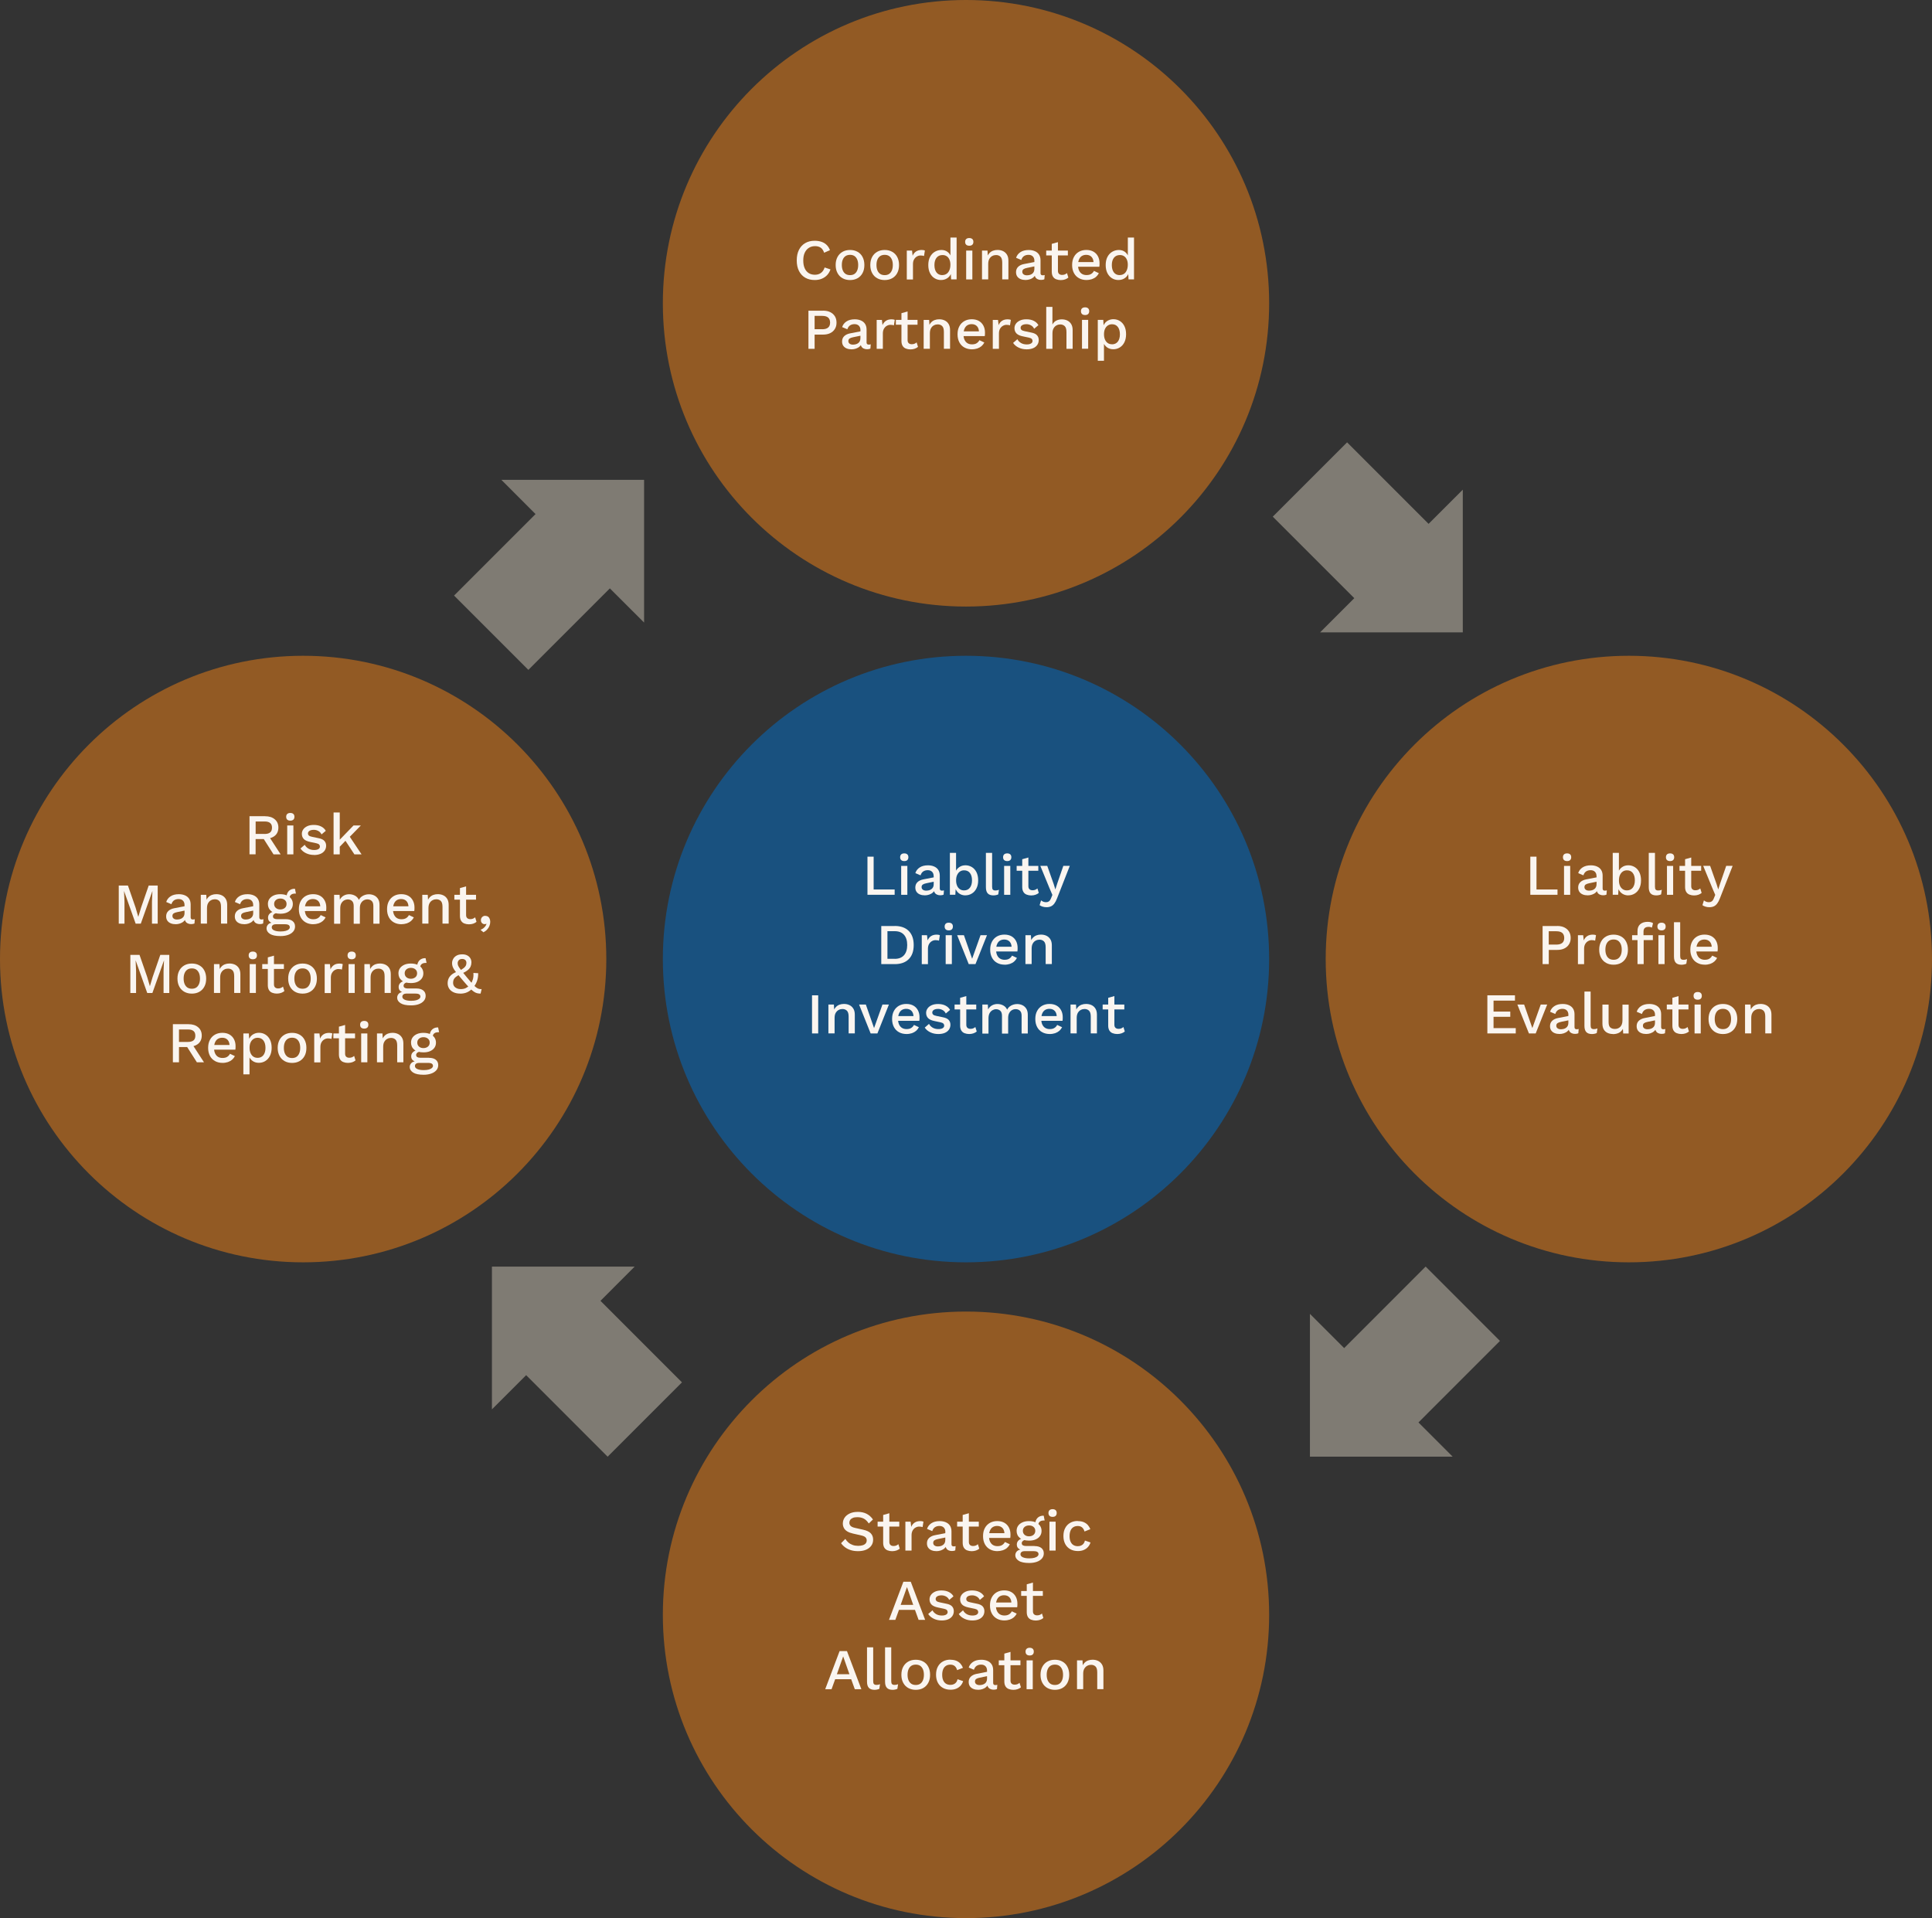
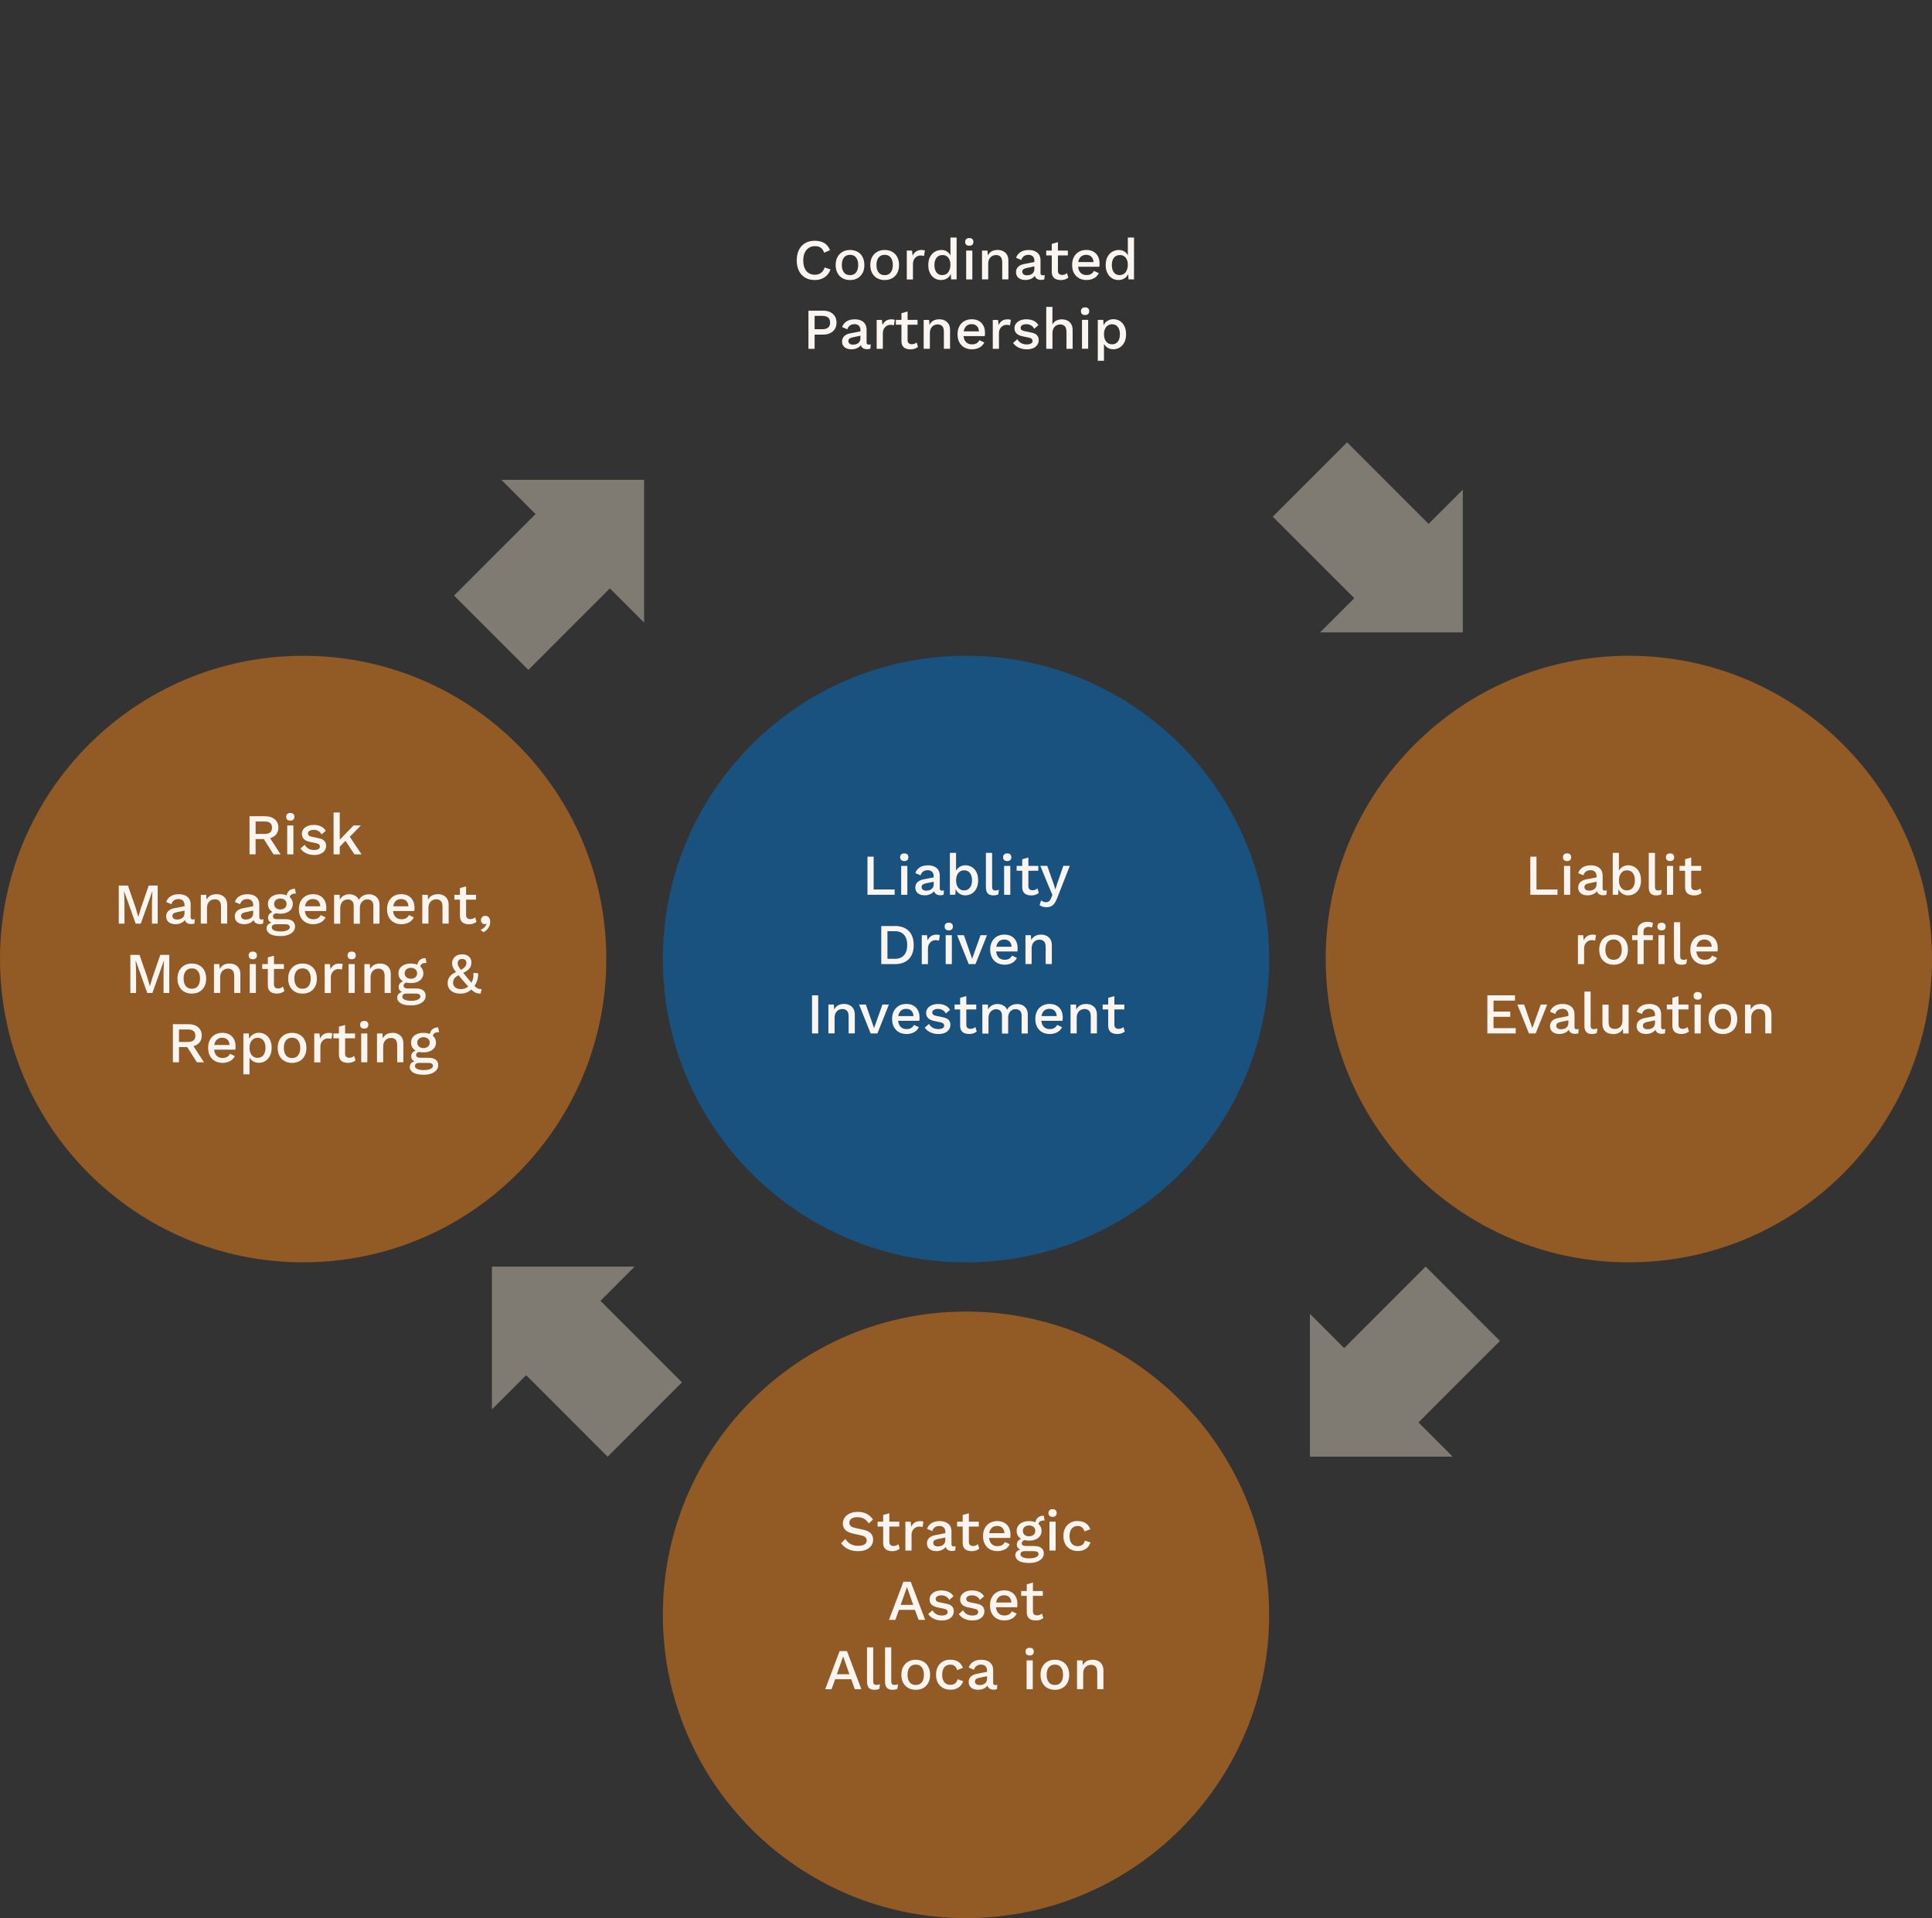
<svg xmlns="http://www.w3.org/2000/svg" id="Layer_2" viewBox="0 0 560 556">
  <rect x="0" y="0" width="560" height="556" fill="#333333" stroke="none" />
  <defs>
    <style>.cls-1{fill:#faf5f0;}.cls-2{fill:#7f7b73;}.cls-3{fill:#19517f;}.cls-4{fill:#925a24;}</style>
  </defs>
  <g id="Layer_1-2">
-     <path class="cls-4" d="M280,175.82c48.53,0,87.87-39.36,87.87-87.91S328.53,0,280,0s-87.87,39.36-87.87,87.91,39.34,87.91,87.87,87.91Z" />
    <path class="cls-1" d="M240.72,78.07c-.22.67-.56,1.23-1,1.7-.45.46-.97.81-1.58,1.05-.61.24-1.27.35-1.99.35-1.06,0-1.98-.23-2.76-.68-.78-.45-1.38-1.11-1.81-1.96-.43-.85-.64-1.86-.64-3.05s.21-2.2.64-3.05c.42-.85,1.02-1.5,1.81-1.96.78-.46,1.69-.68,2.75-.68.72,0,1.38.1,1.97.3.59.2,1.09.5,1.5.91.41.4.73.91.96,1.51l-1.69.75c-.22-.66-.54-1.14-.97-1.45-.43-.31-.98-.46-1.66-.46s-1.28.16-1.79.49c-.52.32-.91.8-1.2,1.41-.29.61-.43,1.36-.43,2.25s.13,1.62.4,2.23c.26.62.66,1.09,1.16,1.42.5.32,1.1.49,1.81.49s1.27-.17,1.76-.53c.49-.36.85-.88,1.06-1.58l1.71.57h0Z" />
    <path class="cls-1" d="M246.39,72.46c.82,0,1.53.17,2.16.52.63.35,1.12.84,1.46,1.5.35.66.53,1.43.53,2.34s-.17,1.68-.53,2.34c-.35.66-.84,1.15-1.46,1.5-.63.35-1.35.52-2.16.52s-1.53-.17-2.16-.52c-.63-.35-1.12-.84-1.47-1.5-.36-.66-.54-1.43-.54-2.34s.18-1.68.54-2.34c.36-.66.85-1.15,1.47-1.5.63-.35,1.35-.52,2.16-.52ZM246.39,73.87c-.5,0-.93.12-1.28.34-.35.23-.62.56-.81,1-.19.43-.29.97-.29,1.6s.1,1.16.29,1.6c.19.44.46.77.81,1s.78.34,1.28.34.93-.11,1.27-.34c.35-.23.61-.57.8-1,.19-.44.29-.98.29-1.6s-.1-1.17-.29-1.6c-.19-.43-.46-.77-.8-1-.35-.23-.77-.34-1.27-.34Z" />
    <path class="cls-1" d="M256.43,72.46c.82,0,1.54.17,2.16.52.63.35,1.12.84,1.47,1.5.35.66.53,1.43.53,2.34s-.17,1.68-.53,2.34c-.35.66-.84,1.15-1.47,1.5-.63.35-1.35.52-2.16.52s-1.53-.17-2.16-.52c-.63-.35-1.12-.84-1.47-1.5-.36-.66-.54-1.43-.54-2.34s.18-1.68.54-2.34c.36-.66.85-1.15,1.47-1.5.63-.35,1.35-.52,2.16-.52ZM256.43,73.87c-.5,0-.93.12-1.28.34-.35.23-.62.56-.81,1-.19.43-.29.97-.29,1.6s.1,1.16.29,1.6c.19.44.46.77.81,1,.35.23.78.34,1.28.34s.93-.11,1.27-.34c.35-.23.61-.57.8-1,.19-.44.29-.98.29-1.6s-.1-1.17-.29-1.6c-.19-.43-.46-.77-.8-1-.35-.23-.77-.34-1.27-.34Z" />
    <path class="cls-1" d="M262.84,81v-8.37h1.52l.17,1.51c.22-.54.56-.96,1-1.25.44-.29.98-.43,1.63-.43.17,0,.33.01.5.04.17.03.31.07.42.13l-.25,1.58c-.13-.04-.26-.08-.41-.11-.15-.03-.36-.04-.61-.04-.35,0-.68.09-1.02.28-.33.18-.61.46-.83.83-.22.37-.33.84-.33,1.41v4.44h-1.79,0Z" />
    <path class="cls-1" d="M272.77,81.17c-.69,0-1.32-.17-1.88-.52-.57-.34-1-.84-1.33-1.49-.32-.65-.49-1.42-.49-2.33s.17-1.73.52-2.38c.35-.65.81-1.14,1.39-1.48.58-.34,1.21-.51,1.91-.51s1.32.2,1.81.59.82.9.99,1.52l-.2.18v-5.9h1.79v12.14h-1.59l-.13-2.27h.24c-.08.52-.27.95-.55,1.31-.29.36-.65.64-1.08.84-.43.2-.89.29-1.38.29h0ZM273.15,79.73c.48,0,.89-.13,1.24-.37s.61-.59.8-1.04c.19-.45.29-.98.29-1.6,0-.58-.1-1.08-.29-1.5-.19-.42-.45-.74-.8-.96-.34-.22-.73-.33-1.18-.33-.75,0-1.33.26-1.74.77-.41.52-.62,1.22-.62,2.13s.2,1.62.6,2.14c.4.52.96.78,1.69.78h0Z" />
    <path class="cls-1" d="M280.95,71.23c-.39,0-.69-.1-.89-.29-.21-.2-.31-.47-.31-.83s.1-.63.31-.82c.21-.19.5-.29.89-.29s.67.1.88.29c.21.19.31.46.31.82s-.1.63-.31.83c-.21.2-.5.29-.88.29ZM281.84,72.63v8.37h-1.79v-8.37h1.79Z" />
    <path class="cls-1" d="M284.64,81v-8.37h1.59l.12,2.18-.24-.24c.15-.48.38-.88.68-1.2.29-.32.65-.55,1.05-.7.4-.15.84-.22,1.3-.22.59,0,1.12.11,1.6.34.47.23.85.57,1.13,1.03.28.46.42,1.04.42,1.74v5.43h-1.79v-4.87c0-.82-.17-1.4-.51-1.72-.34-.32-.77-.47-1.28-.47-.37,0-.73.08-1.07.26-.35.17-.63.45-.86.83-.23.38-.34.89-.34,1.52v4.45h-1.79.01Z" />
    <path class="cls-1" d="M299.83,75.63c0-.56-.15-.99-.46-1.3-.31-.31-.72-.46-1.26-.46-.5,0-.93.12-1.29.35-.36.24-.62.61-.79,1.14l-1.51-.63c.21-.68.63-1.23,1.25-1.64.62-.41,1.42-.62,2.4-.62.67,0,1.26.11,1.77.33.52.22.92.54,1.21.98.29.43.45.99.45,1.67v3.73c0,.41.21.62.62.62.2,0,.4-.03.59-.08l-.1,1.24c-.26.13-.58.18-.97.18-.35,0-.68-.06-.96-.2-.29-.13-.51-.32-.67-.59-.16-.27-.24-.59-.24-.98v-.12h.37c-.1.42-.31.78-.62,1.07-.31.29-.68.5-1.09.63-.41.14-.83.21-1.26.21-.52,0-1-.08-1.42-.25-.42-.17-.75-.42-.99-.76-.24-.34-.36-.76-.36-1.26,0-.63.2-1.14.61-1.54.41-.4.98-.68,1.73-.82l3.25-.63v1.26s-2.37.49-2.37.49c-.47.09-.82.22-1.05.38-.23.17-.35.41-.35.74s.12.56.36.75c.24.18.56.28.96.28.28,0,.55-.03.81-.1.27-.07.5-.17.71-.33.21-.15.38-.35.49-.59.12-.24.17-.53.17-.87v-2.27h0Z" />
    <path class="cls-1" d="M309.53,72.63v1.41h-6.28v-1.41h6.28ZM306.65,70.17v8.32c0,.41.11.71.33.91.22.19.51.29.88.29.3,0,.57-.05.79-.14.22-.1.43-.22.62-.39l.4,1.3c-.26.22-.57.4-.95.53-.38.13-.79.2-1.25.2s-.92-.08-1.33-.24c-.4-.15-.71-.41-.93-.76-.22-.35-.34-.81-.35-1.38v-8.12l1.79-.5h0Z" />
    <path class="cls-1" d="M314.98,81.17c-.84,0-1.58-.17-2.21-.52-.63-.34-1.13-.84-1.48-1.5-.35-.66-.53-1.43-.53-2.34s.17-1.68.53-2.34c.35-.66.84-1.15,1.46-1.5.63-.35,1.33-.52,2.13-.52s1.51.17,2.08.5c.57.33,1.01.8,1.3,1.37.3.58.45,1.24.45,1.97,0,.2,0,.39-.01.57-.01.18-.03.33-.05.47h-6.73v-1.37h5.94l-.89.27c0-.76-.19-1.34-.57-1.75-.38-.41-.9-.61-1.56-.61-.48,0-.9.11-1.26.33-.36.22-.63.56-.82,1-.2.44-.29.98-.29,1.62s.1,1.16.3,1.59c.2.43.49.77.85.99.37.22.8.33,1.3.33.56,0,1.01-.1,1.35-.32.35-.21.62-.51.82-.89l1.42.67c-.2.4-.48.75-.81,1.05-.33.29-.75.52-1.21.68-.47.15-.98.24-1.54.24Z" />
    <path class="cls-1" d="M324.19,81.17c-.69,0-1.32-.17-1.88-.52-.56-.35-1-.84-1.33-1.49-.32-.65-.49-1.42-.49-2.33s.17-1.73.52-2.38c.34-.65.81-1.14,1.39-1.48.58-.33,1.21-.51,1.91-.51s1.32.2,1.81.59.82.9.99,1.52l-.2.18v-5.9h1.79v12.14h-1.59l-.13-2.27h.24c-.08.52-.27.95-.55,1.31-.29.36-.65.64-1.08.84-.43.2-.89.29-1.38.29h0ZM324.57,79.73c.48,0,.89-.13,1.24-.37.35-.24.61-.59.8-1.04.19-.45.29-.98.29-1.6,0-.58-.1-1.08-.29-1.5-.19-.42-.45-.74-.8-.96-.34-.22-.73-.33-1.18-.33-.75,0-1.33.26-1.74.77-.41.52-.62,1.22-.62,2.13s.2,1.62.6,2.14c.4.52.96.78,1.69.78h0Z" />
    <path class="cls-1" d="M238.58,90.05c.79,0,1.48.14,2.05.42.57.28,1.03.68,1.35,1.19.32.51.49,1.13.49,1.86s-.16,1.33-.49,1.85c-.32.52-.77.92-1.35,1.2-.57.28-1.26.42-2.05.42h-2.46v4.12h-1.79v-11.05h4.25ZM238.3,95.44c.8,0,1.37-.17,1.75-.5.38-.33.56-.81.56-1.43s-.19-1.12-.56-1.45c-.37-.33-.96-.5-1.75-.5h-2.18v3.87h2.18Z" />
    <path class="cls-1" d="M249.41,95.72c0-.56-.15-.99-.46-1.3-.31-.31-.72-.46-1.26-.46-.5,0-.93.12-1.29.35-.36.24-.62.61-.79,1.14l-1.51-.63c.21-.68.63-1.23,1.25-1.64.62-.41,1.42-.62,2.4-.62.67,0,1.26.11,1.77.33.52.22.92.54,1.21.98.29.43.45.99.45,1.67v3.73c0,.41.21.62.62.62.2,0,.4-.03.59-.08l-.1,1.24c-.26.13-.58.18-.97.18-.35,0-.68-.06-.96-.2-.29-.12-.51-.32-.67-.59-.16-.26-.24-.59-.24-.98v-.12h.37c-.1.42-.31.78-.62,1.07-.31.29-.68.5-1.09.64-.41.14-.83.21-1.26.21-.52,0-1-.08-1.42-.25-.42-.17-.75-.42-.99-.76-.24-.34-.36-.76-.36-1.26,0-.63.2-1.14.61-1.54.41-.4.98-.68,1.73-.82l3.25-.63v1.26s-2.37.49-2.37.49c-.47.09-.82.22-1.05.38-.23.17-.35.41-.35.74s.12.56.36.75c.24.18.56.28.96.28.28,0,.55-.03.81-.1.26-.07.5-.17.71-.33.21-.15.38-.35.49-.59.12-.24.17-.53.17-.87v-2.27h0Z" />
    <path class="cls-1" d="M254.11,101.1v-8.37h1.52l.17,1.51c.22-.54.56-.96,1-1.25.44-.29.98-.43,1.63-.43.17,0,.33.01.5.04.17.03.31.07.42.13l-.25,1.58c-.12-.04-.26-.08-.41-.11-.15-.03-.36-.04-.61-.04-.35,0-.68.09-1.02.28-.33.18-.61.46-.83.83-.22.37-.33.84-.33,1.41v4.44h-1.79,0Z" />
    <path class="cls-1" d="M265.95,92.72v1.41h-6.28v-1.41h6.28ZM263.07,90.26v8.32c0,.41.11.71.33.91.22.19.51.29.88.29.3,0,.57-.05.79-.14.22-.1.43-.22.62-.39l.4,1.3c-.26.22-.57.4-.95.53-.38.13-.79.2-1.25.2s-.92-.08-1.32-.24c-.4-.15-.71-.41-.93-.76-.22-.35-.34-.81-.35-1.38v-8.12l1.79-.5h0Z" />
    <path class="cls-1" d="M267.73,101.1v-8.37h1.59l.12,2.18-.24-.24c.15-.48.38-.88.68-1.2.29-.32.65-.55,1.05-.7.4-.15.84-.22,1.3-.22.59,0,1.12.11,1.6.34.47.23.85.57,1.13,1.03.28.46.42,1.04.42,1.74v5.43h-1.79v-4.87c0-.82-.17-1.4-.51-1.72-.34-.32-.77-.47-1.28-.47-.37,0-.73.08-1.07.26-.35.17-.64.45-.86.83-.23.38-.34.89-.34,1.52v4.45h-1.79.01Z" />
    <path class="cls-1" d="M281.77,101.26c-.84,0-1.58-.18-2.21-.52-.63-.34-1.13-.84-1.48-1.5-.35-.66-.53-1.43-.53-2.34s.17-1.68.53-2.34c.35-.66.84-1.15,1.46-1.5.63-.35,1.33-.52,2.13-.52s1.51.17,2.08.5,1,.8,1.3,1.37c.3.58.45,1.24.45,1.97,0,.2,0,.39-.01.57-.01.18-.03.33-.05.47h-6.73v-1.37h5.94l-.89.27c0-.76-.19-1.34-.57-1.75-.38-.41-.9-.61-1.55-.61-.48,0-.9.11-1.26.33-.36.22-.63.56-.82,1-.19.44-.29.98-.29,1.62s.1,1.16.3,1.59c.2.43.49.77.85.99.37.22.8.33,1.3.33.56,0,1.01-.1,1.35-.32.34-.22.62-.51.82-.89l1.42.67c-.2.4-.47.75-.81,1.05-.34.29-.75.52-1.21.68-.47.15-.98.24-1.54.24Z" />
    <path class="cls-1" d="M287.76,101.1v-8.37h1.52l.17,1.51c.22-.54.56-.96,1-1.25.44-.29.98-.43,1.63-.43.17,0,.34.01.5.04s.31.07.42.13l-.25,1.58c-.12-.04-.26-.08-.41-.11-.15-.03-.36-.04-.61-.04-.35,0-.68.09-1.02.28-.33.18-.61.46-.83.83s-.33.84-.33,1.41v4.44h-1.79,0Z" />
    <path class="cls-1" d="M297.58,101.26c-.84,0-1.6-.16-2.29-.49-.69-.32-1.24-.78-1.64-1.37l1.24-1.07c.24.46.6.82,1.06,1.1.46.27,1.02.41,1.67.41.52,0,.92-.09,1.22-.27.3-.18.45-.43.45-.75,0-.21-.07-.4-.21-.56-.14-.16-.4-.29-.79-.38l-1.76-.37c-.89-.17-1.53-.47-1.91-.87-.38-.4-.57-.9-.57-1.51,0-.46.13-.88.4-1.27.26-.39.66-.7,1.18-.95.52-.24,1.14-.36,1.87-.36.84,0,1.55.15,2.14.45.59.29,1.05.72,1.35,1.26l-1.24,1.04c-.21-.45-.52-.78-.93-1-.41-.22-.84-.33-1.29-.33-.35,0-.66.04-.92.13-.26.09-.45.21-.59.37-.13.15-.2.34-.2.55,0,.22.08.42.25.59.17.17.47.29.91.38l1.91.4c.8.15,1.37.42,1.7.8.33.38.49.83.49,1.37s-.14,1-.42,1.42c-.28.4-.68.73-1.21.95s-1.15.33-1.88.33Z" />
    <path class="cls-1" d="M303.26,101.1v-12.14h1.79v5.11c.28-.52.66-.91,1.13-1.14.47-.24,1-.36,1.58-.36s1.12.11,1.6.34c.47.23.85.57,1.13,1.03.28.46.42,1.04.42,1.74v5.43h-1.79v-4.86c0-.82-.17-1.4-.51-1.72-.34-.32-.77-.49-1.28-.49-.36,0-.71.08-1.06.26-.35.17-.64.45-.87.84-.23.38-.34.9-.34,1.55v4.42h-1.79Z" />
    <path class="cls-1" d="M314.52,91.32c-.39,0-.69-.1-.89-.29-.21-.2-.31-.47-.31-.83s.1-.63.31-.82c.21-.19.5-.29.89-.29s.67.1.88.29c.21.19.31.46.31.82s-.1.63-.31.83c-.21.2-.5.29-.88.29ZM315.41,92.72v8.37h-1.79v-8.37h1.79Z" />
    <path class="cls-1" d="M318.2,104.61v-11.89h1.59l.13,2.34-.24-.29c.13-.43.34-.82.62-1.16.28-.33.63-.6,1.05-.79s.88-.29,1.38-.29c.68,0,1.3.17,1.86.52.56.34,1,.84,1.32,1.48.32.64.49,1.42.49,2.34s-.17,1.7-.49,2.35c-.33.66-.77,1.15-1.34,1.5-.57.35-1.19.52-1.88.52s-1.33-.19-1.83-.56c-.5-.38-.86-.85-1.07-1.43l.2-.29v5.62h-1.79,0ZM322.3,99.81c.73,0,1.29-.26,1.7-.77.4-.52.61-1.22.61-2.13s-.2-1.62-.6-2.14c-.4-.52-.96-.78-1.67-.78-.47,0-.88.12-1.23.36s-.63.57-.82,1c-.2.43-.29.95-.29,1.55s.1,1.1.29,1.54c.19.43.46.77.8,1,.34.24.75.35,1.22.35h0Z" />
    <path class="cls-3" d="M280,365.91c48.53,0,87.87-39.36,87.87-87.91s-39.34-87.91-87.87-87.91-87.87,39.36-87.87,87.91,39.34,87.91,87.87,87.91Z" />
    <path class="cls-1" d="M253.22,257.83h6.1v1.54h-7.88v-11.05h1.79v9.51h0Z" />
    <path class="cls-1" d="M262.11,249.6c-.39,0-.69-.1-.89-.29-.21-.19-.31-.47-.31-.83s.11-.63.31-.82c.21-.19.5-.29.89-.29s.67.1.88.29c.21.19.31.46.31.82s-.1.63-.31.83c-.21.2-.5.29-.88.29ZM263,251v8.37h-1.79v-8.37h1.79Z" />
    <path class="cls-1" d="M270.63,254c0-.56-.15-.99-.46-1.3-.31-.31-.73-.46-1.26-.46-.5,0-.93.12-1.29.35-.36.24-.62.61-.79,1.14l-1.51-.64c.21-.68.63-1.23,1.25-1.64.62-.41,1.42-.62,2.4-.62.67,0,1.26.11,1.77.33.52.22.92.54,1.21.98.29.43.45.99.45,1.68v3.73c0,.41.21.62.62.62.2,0,.4-.03.59-.08l-.1,1.24c-.26.13-.58.18-.97.18-.36,0-.68-.06-.96-.2-.29-.13-.51-.32-.67-.59-.16-.26-.24-.59-.24-.98v-.12h.37c-.1.42-.31.78-.62,1.07-.31.29-.68.49-1.09.63-.41.14-.83.21-1.26.21-.52,0-1-.08-1.41-.25-.42-.17-.75-.42-.99-.76-.24-.34-.36-.76-.36-1.26,0-.63.2-1.14.61-1.54.41-.4.98-.68,1.73-.82l3.25-.63v1.26s-2.37.49-2.37.49c-.47.09-.82.22-1.05.38-.24.17-.35.41-.35.74s.12.56.36.75c.24.18.56.28.96.28.28,0,.55-.04.81-.1.26-.06.5-.17.71-.33.21-.15.38-.35.5-.59.12-.24.17-.53.17-.87v-2.27h0Z" />
    <path class="cls-1" d="M279.82,259.54c-.49,0-.94-.1-1.35-.29-.4-.19-.75-.45-1.03-.8s-.49-.73-.62-1.14l.22-.29-.13,2.34h-1.58v-12.14h1.79v5.88l-.2-.29c.21-.58.57-1.06,1.09-1.43.52-.38,1.13-.56,1.85-.56.67,0,1.28.18,1.85.52.57.35,1,.84,1.33,1.49.32.65.49,1.44.49,2.36s-.17,1.68-.5,2.33c-.33.65-.77,1.15-1.34,1.49-.57.35-1.19.52-1.88.52h0ZM279.43,258.1c.73,0,1.29-.26,1.7-.78.4-.52.61-1.23.61-2.14s-.2-1.61-.6-2.13c-.4-.52-.96-.77-1.69-.77-.47,0-.88.12-1.22.36-.35.24-.61.58-.81,1.01-.2.43-.29.96-.29,1.56s.1,1.1.29,1.54c.19.43.46.76.81,1,.35.24.75.35,1.21.35h-.01Z" />
    <path class="cls-1" d="M287.57,247.23v9.8c0,.41.07.7.22.85.15.15.38.24.72.24.2,0,.37-.01.51-.04.14-.03.31-.08.53-.16l-.2,1.34c-.19.09-.4.16-.66.21-.24.05-.49.08-.74.08-.75,0-1.3-.2-1.65-.58-.35-.38-.53-.98-.53-1.79v-9.95h1.8Z" />
    <path class="cls-1" d="M291.95,249.6c-.39,0-.69-.1-.89-.29-.21-.19-.31-.47-.31-.83s.11-.63.31-.82c.2-.19.5-.29.89-.29s.67.1.88.29c.21.19.31.46.31.82s-.1.63-.31.83c-.21.2-.5.29-.88.29ZM292.84,251v8.37h-1.79v-8.37h1.79Z" />
    <path class="cls-1" d="M300.96,251v1.41h-6.28v-1.41h6.28ZM298.08,248.54v8.32c0,.41.11.71.33.91.22.19.51.29.88.29.3,0,.56-.05.79-.14.22-.1.43-.22.62-.39l.4,1.3c-.26.22-.57.4-.95.53-.38.13-.79.2-1.25.2s-.92-.08-1.32-.24c-.4-.15-.71-.41-.93-.76-.22-.35-.34-.81-.35-1.38v-8.12l1.79-.5h0Z" />
    <path class="cls-1" d="M310.08,251l-3.67,9.36c-.24.65-.51,1.16-.8,1.54-.29.38-.61.66-.98.82-.37.17-.8.25-1.29.25-.4,0-.77-.05-1.12-.16-.34-.1-.64-.25-.89-.43l.43-1.39c.21.18.44.31.68.4.24.09.5.13.78.13.3,0,.57-.08.81-.24s.45-.48.64-.96l.37-.91-.89-2.08-2.61-6.35h2.01l1.86,5.26.49,1.58.55-1.72,1.76-5.11h1.86Z" />
    <path class="cls-1" d="M259.34,268.41c1.73,0,3.08.47,4.05,1.43.96.96,1.45,2.32,1.45,4.1s-.48,3.14-1.45,4.1c-.96.96-2.32,1.43-4.05,1.43h-3.9v-11.05h3.9ZM259.34,277.94c1.17,0,2.06-.35,2.69-1.05.62-.7.93-1.68.93-2.96s-.31-2.26-.93-2.96c-.62-.7-1.51-1.05-2.69-1.05h-2.11v8h2.11Z" />
    <path class="cls-1" d="M267.18,279.46v-8.37h1.52l.17,1.51c.22-.54.56-.96,1-1.25.44-.29.98-.43,1.63-.43.17,0,.33.01.5.04.17.03.31.07.42.13l-.25,1.58c-.12-.04-.26-.08-.41-.11-.15-.03-.36-.04-.61-.04-.35,0-.68.09-1.02.28-.33.18-.61.46-.83.83-.22.37-.33.84-.33,1.41v4.44h-1.79,0Z" />
    <path class="cls-1" d="M275.01,269.69c-.39,0-.69-.1-.89-.29-.21-.2-.31-.47-.31-.83s.11-.63.31-.82c.2-.2.5-.29.89-.29s.67.1.88.29c.21.19.31.46.31.82s-.11.64-.31.83c-.21.2-.5.29-.88.29ZM275.9,271.09v8.37h-1.79v-8.37h1.79Z" />
    <path class="cls-1" d="M284.2,271.09h1.88l-3.33,8.37h-1.96l-3.35-8.37h1.96l2.38,6.82,2.43-6.82Z" />
    <path class="cls-1" d="M291.23,279.63c-.84,0-1.58-.17-2.21-.52-.64-.35-1.13-.84-1.48-1.5-.35-.66-.53-1.43-.53-2.34s.18-1.68.53-2.34c.36-.66.84-1.15,1.46-1.5.63-.35,1.33-.52,2.13-.52s1.51.17,2.08.5c.57.33,1,.79,1.3,1.37.3.58.45,1.24.45,1.98,0,.2,0,.39-.01.57-.01.18-.03.33-.05.47h-6.73v-1.37h5.94l-.89.27c0-.76-.19-1.34-.57-1.75-.38-.4-.9-.61-1.56-.61-.48,0-.9.11-1.26.33-.36.22-.63.56-.82,1-.19.44-.29.98-.29,1.62s.1,1.16.3,1.59c.2.43.49.77.85.99.37.22.8.34,1.3.34.56,0,1.01-.1,1.35-.32.35-.21.62-.51.82-.89l1.42.67c-.2.4-.47.75-.81,1.05s-.75.52-1.21.68c-.47.15-.98.24-1.54.24Z" />
    <path class="cls-1" d="M297.23,279.46v-8.37h1.59l.12,2.18-.24-.24c.15-.48.38-.88.68-1.2s.65-.55,1.05-.7c.4-.15.84-.22,1.3-.22.59,0,1.12.11,1.6.34.47.23.85.57,1.13,1.03.28.46.42,1.04.42,1.74v5.43h-1.79v-4.87c0-.82-.17-1.39-.51-1.72-.34-.32-.77-.48-1.28-.48-.37,0-.73.08-1.07.26-.35.17-.63.45-.86.83-.23.38-.34.89-.34,1.52v4.45h-1.79.01Z" />
    <path class="cls-1" d="M237.16,288.51v11.05h-1.79v-11.05h1.79Z" />
    <path class="cls-1" d="M240.12,299.56v-8.37h1.59l.12,2.18-.24-.24c.15-.48.38-.88.68-1.2.29-.32.65-.55,1.05-.7.4-.15.84-.22,1.3-.22.59,0,1.12.11,1.6.34.47.23.85.57,1.13,1.03.28.46.42,1.04.42,1.74v5.43h-1.79v-4.87c0-.82-.17-1.39-.51-1.72-.34-.32-.77-.48-1.28-.48-.37,0-.73.08-1.07.26-.35.17-.63.45-.87.83-.23.38-.34.89-.34,1.52v4.45h-1.79.01Z" />
    <path class="cls-1" d="M255.77,291.19h1.88l-3.33,8.37h-1.96l-3.35-8.37h1.96l2.38,6.82,2.43-6.82Z" />
    <path class="cls-1" d="M262.8,299.73c-.84,0-1.58-.17-2.21-.52-.63-.34-1.13-.84-1.48-1.5s-.53-1.43-.53-2.34.17-1.68.53-2.34c.35-.66.84-1.15,1.46-1.5.63-.35,1.33-.52,2.13-.52s1.51.17,2.08.5c.57.33,1,.79,1.3,1.37.3.58.45,1.24.45,1.98,0,.2,0,.39-.01.57-.01.18-.03.34-.05.47h-6.73v-1.37h5.94l-.89.26c0-.76-.19-1.34-.57-1.75-.38-.41-.9-.61-1.55-.61-.48,0-.9.11-1.26.33-.35.22-.63.56-.82,1-.19.44-.29.98-.29,1.62s.1,1.16.3,1.59c.2.43.49.77.85.99.37.22.8.34,1.3.34.56,0,1.01-.1,1.35-.32.35-.21.62-.51.82-.89l1.42.67c-.2.4-.47.75-.81,1.05-.34.29-.75.52-1.21.68-.47.15-.98.24-1.54.24Z" />
    <path class="cls-1" d="M271.97,299.73c-.84,0-1.6-.16-2.29-.49-.69-.32-1.24-.78-1.64-1.37l1.24-1.08c.24.46.6.82,1.06,1.1.46.27,1.02.41,1.67.41.52,0,.92-.09,1.22-.26.3-.18.45-.43.45-.75,0-.21-.07-.4-.21-.56-.14-.16-.4-.29-.79-.38l-1.76-.37c-.89-.17-1.53-.47-1.91-.86-.38-.4-.57-.9-.57-1.51,0-.46.13-.88.4-1.27.26-.39.66-.71,1.18-.95.52-.24,1.14-.36,1.87-.36.84,0,1.55.15,2.14.45.59.29,1.05.72,1.35,1.26l-1.24,1.04c-.21-.45-.52-.78-.93-1-.41-.22-.84-.33-1.29-.33-.36,0-.66.04-.92.13s-.45.21-.58.37c-.13.15-.2.34-.2.55,0,.22.08.42.25.59s.47.29.91.38l1.91.4c.8.15,1.37.42,1.7.79.33.38.49.83.49,1.37s-.14,1.01-.42,1.42c-.28.4-.68.73-1.21.95-.52.22-1.15.33-1.88.33Z" />
    <path class="cls-1" d="M282.97,291.19v1.41h-6.28v-1.41h6.28ZM280.09,288.72v8.32c0,.41.11.71.33.9.22.19.51.29.88.29.3,0,.57-.05.79-.14.22-.1.43-.22.62-.39l.4,1.3c-.26.22-.57.4-.95.53-.38.13-.79.2-1.25.2s-.92-.08-1.33-.24c-.4-.15-.71-.41-.93-.76-.22-.35-.34-.81-.35-1.38v-8.12l1.79-.5h0Z" />
    <path class="cls-1" d="M284.74,299.56v-8.37h1.59l.08,1.41c.29-.54.68-.93,1.16-1.19.49-.26,1.01-.38,1.55-.38.6,0,1.16.14,1.67.41.51.27.89.68,1.14,1.23.18-.37.43-.68.74-.92.31-.24.66-.43,1.04-.54.38-.12.75-.17,1.12-.17.54,0,1.04.11,1.51.33.47.22.85.57,1.14,1.02.29.46.43,1.05.43,1.76v5.43h-1.79v-5.14c0-.68-.16-1.17-.49-1.47-.32-.3-.74-.45-1.24-.45-.39,0-.75.1-1.08.29-.33.19-.59.48-.79.85-.2.37-.3.84-.3,1.38v4.56h-1.79v-5.14c0-.68-.16-1.17-.49-1.47-.32-.3-.74-.45-1.24-.45-.34,0-.67.09-1,.27-.33.18-.61.46-.84.84-.22.38-.34.88-.34,1.51v4.45h-1.79.01Z" />
    <path class="cls-1" d="M304.31,299.73c-.84,0-1.58-.17-2.21-.52-.64-.34-1.13-.84-1.48-1.5-.35-.66-.53-1.43-.53-2.34s.17-1.68.53-2.34c.35-.66.84-1.15,1.46-1.5.63-.35,1.33-.52,2.13-.52s1.51.17,2.08.5c.57.33,1,.79,1.3,1.37s.45,1.24.45,1.98c0,.2,0,.39-.01.57-.01.18-.03.34-.05.47h-6.73v-1.37h5.94l-.89.26c0-.76-.19-1.34-.57-1.75-.38-.41-.9-.61-1.55-.61-.48,0-.9.11-1.26.33-.36.22-.63.56-.82,1-.19.44-.29.98-.29,1.62s.1,1.16.3,1.59c.2.43.49.77.85.99.37.22.8.34,1.3.34.56,0,1.01-.1,1.35-.32.35-.21.62-.51.82-.89l1.42.67c-.2.4-.47.75-.81,1.05-.34.29-.75.52-1.21.68-.47.15-.98.24-1.54.24Z" />
    <path class="cls-1" d="M310.3,299.56v-8.37h1.59l.12,2.18-.24-.24c.15-.48.38-.88.68-1.2.29-.32.65-.55,1.05-.7.4-.15.84-.22,1.3-.22.59,0,1.12.11,1.6.34s.85.57,1.13,1.03c.28.46.42,1.04.42,1.74v5.43h-1.79v-4.87c0-.82-.17-1.39-.51-1.72-.34-.32-.77-.48-1.28-.48-.37,0-.72.08-1.07.26-.35.17-.64.45-.87.83-.23.38-.34.89-.34,1.52v4.45h-1.79.01Z" />
    <path class="cls-1" d="M325.89,291.19v1.41h-6.28v-1.41h6.28ZM323.01,288.72v8.32c0,.41.11.71.33.9.22.19.51.29.88.29.3,0,.57-.05.79-.14.22-.1.43-.22.62-.39l.4,1.3c-.26.22-.57.4-.95.53-.38.13-.79.2-1.25.2s-.92-.08-1.33-.24c-.4-.15-.71-.41-.93-.76-.22-.35-.34-.81-.35-1.38v-8.12l1.79-.5h0Z" />
    <path class="cls-4" d="M87.87,365.91c48.53,0,87.87-39.36,87.87-87.91s-39.34-87.91-87.87-87.91S0,229.45,0,278s39.34,87.91,87.87,87.91Z" />
    <path class="cls-1" d="M76.82,236.6c1.19,0,2.12.29,2.82.89.7.59,1.05,1.39,1.05,2.39s-.35,1.84-1.05,2.4c-.7.57-1.64.84-2.82.84l-.17.1h-2.56v4.42h-1.77v-11.05h4.51,0ZM76.69,241.74c.73,0,1.26-.15,1.62-.45.36-.3.53-.75.53-1.37s-.17-1.05-.53-1.35c-.35-.3-.89-.45-1.62-.45h-2.59v3.61h2.59ZM77.74,242.11l3.6,5.54h-2.06l-3.08-4.84,1.54-.71h0Z" />
    <path class="cls-1" d="M84.15,237.88c-.39,0-.69-.1-.89-.29-.21-.2-.31-.47-.31-.83s.1-.63.31-.82c.21-.19.5-.29.89-.29s.67.1.88.29c.21.19.31.46.31.82s-.1.63-.31.83c-.21.19-.5.29-.88.29ZM85.04,239.28v8.37h-1.79v-8.37h1.79Z" />
    <path class="cls-1" d="M91.02,247.82c-.84,0-1.6-.16-2.29-.49-.69-.32-1.24-.78-1.64-1.38l1.24-1.07c.24.46.6.82,1.06,1.1.46.27,1.02.41,1.67.41.52,0,.92-.09,1.22-.26.3-.18.45-.43.45-.75,0-.21-.07-.4-.21-.56-.14-.16-.4-.29-.79-.38l-1.76-.37c-.89-.18-1.53-.47-1.91-.86-.38-.4-.57-.9-.57-1.51,0-.46.13-.88.4-1.27.26-.39.66-.7,1.18-.95.52-.24,1.14-.36,1.87-.36.84,0,1.55.15,2.14.45.59.29,1.05.72,1.35,1.26l-1.24,1.04c-.21-.45-.52-.78-.93-1-.41-.22-.84-.33-1.29-.33-.36,0-.66.04-.92.13-.26.09-.45.21-.59.37-.13.15-.2.34-.2.55,0,.22.08.42.25.59.17.17.47.29.91.38l1.91.4c.8.15,1.37.42,1.7.8.33.38.5.83.5,1.37s-.14,1-.42,1.42c-.28.4-.68.73-1.21.95-.52.22-1.15.34-1.88.34Z" />
    <path class="cls-1" d="M98.48,235.51v12.14h-1.79v-12.14h1.79ZM104.59,239.28l-3.73,3.82-.38.26-2.63,2.73v-2.04s4.62-4.77,4.62-4.77h2.13,0ZM101.08,242.09l3.72,5.56h-2.08l-2.98-4.53,1.34-1.02h0Z" />
    <path class="cls-1" d="M45.71,256.69v11.05h-1.66v-6.4l.13-3.05h-.01l-3.36,9.45h-1.49l-3.36-9.45h-.01l.13,3.05v6.4h-1.66v-11.05h2.66l2.22,6.4.77,2.63h.03l.79-2.63,2.21-6.4h2.61Z" />
    <path class="cls-1" d="M53.49,262.37c0-.56-.15-.99-.46-1.3-.31-.31-.73-.46-1.26-.46-.5,0-.93.12-1.29.35-.36.24-.62.61-.79,1.14l-1.51-.64c.21-.68.63-1.23,1.25-1.64.62-.41,1.42-.62,2.4-.62.67,0,1.26.11,1.77.33.52.22.92.54,1.21.98.29.43.45.99.45,1.67v3.73c0,.41.21.62.62.62.2,0,.4-.03.59-.08l-.1,1.24c-.26.12-.58.18-.97.18-.36,0-.68-.06-.96-.2-.29-.13-.51-.32-.67-.59-.16-.27-.24-.59-.24-.98v-.12h.37c-.1.42-.31.78-.62,1.07-.31.29-.68.5-1.09.64-.41.14-.83.21-1.26.21-.52,0-1-.08-1.42-.25-.42-.17-.75-.42-.99-.76-.24-.34-.36-.76-.36-1.26,0-.63.2-1.14.61-1.54.41-.4.98-.68,1.73-.82l3.25-.63v1.26s-2.37.49-2.37.49c-.47.09-.82.22-1.05.38-.24.17-.35.41-.35.74s.12.56.36.75c.24.19.56.28.96.28.28,0,.55-.04.81-.1.26-.07.5-.17.71-.33.21-.15.38-.35.5-.59.12-.24.17-.53.17-.86v-2.28h0Z" />
    <path class="cls-1" d="M58.2,267.74v-8.37h1.59l.12,2.18-.24-.24c.15-.48.38-.88.68-1.2.29-.32.65-.55,1.05-.7.4-.15.84-.22,1.3-.22.59,0,1.12.11,1.6.34.47.23.85.57,1.13,1.03.28.46.42,1.04.42,1.74v5.43h-1.79v-4.87c0-.82-.17-1.4-.51-1.72-.34-.32-.77-.47-1.28-.47-.37,0-.73.08-1.07.26-.35.17-.63.45-.86.83-.23.38-.34.89-.34,1.52v4.45h-1.79.01Z" />
    <path class="cls-1" d="M73.39,262.37c0-.56-.15-.99-.46-1.3-.31-.31-.73-.46-1.26-.46-.5,0-.93.12-1.29.35-.36.24-.62.61-.79,1.14l-1.51-.64c.21-.68.63-1.23,1.25-1.64.62-.41,1.42-.62,2.4-.62.67,0,1.26.11,1.77.33.52.22.92.54,1.21.98.29.43.45.99.45,1.67v3.73c0,.41.21.62.62.62.2,0,.4-.03.59-.08l-.1,1.24c-.26.12-.58.18-.97.18-.36,0-.68-.06-.96-.2-.29-.13-.51-.32-.67-.59-.16-.27-.24-.59-.24-.98v-.12h.37c-.1.42-.31.78-.62,1.07-.31.29-.68.5-1.09.64-.41.14-.83.21-1.26.21-.52,0-1-.08-1.42-.25-.42-.17-.75-.42-.99-.76-.24-.34-.36-.76-.36-1.26,0-.63.2-1.14.61-1.54.41-.4.98-.68,1.73-.82l3.25-.63v1.26s-2.37.49-2.37.49c-.47.09-.82.22-1.05.38-.24.17-.35.41-.35.74s.12.56.36.75c.24.19.56.28.96.28.28,0,.55-.04.81-.1.27-.07.5-.17.71-.33.21-.15.38-.35.5-.59.12-.24.17-.53.17-.86v-2.28h0Z" />
    <path class="cls-1" d="M82.85,266.44c.85,0,1.51.19,1.97.56.47.38.7.89.7,1.55,0,.58-.18,1.08-.55,1.5-.37.42-.86.74-1.5.96-.63.22-1.35.33-2.17.33-1.37,0-2.39-.21-3.05-.63-.66-.43-.99-.96-.99-1.59,0-.45.16-.84.47-1.17.31-.34.86-.52,1.62-.57l-.1.27c-.47-.1-.84-.28-1.13-.54-.29-.27-.43-.64-.43-1.12s.18-.89.55-1.22c.37-.33.89-.53,1.56-.59l.93.45h-.2c-.52.04-.88.16-1.09.35-.21.19-.32.4-.32.64,0,.28.1.49.31.62.21.13.5.2.88.2h2.52ZM81.25,259.2c.74,0,1.37.12,1.92.35.54.24.96.57,1.26.99.29.43.45.92.45,1.49s-.15,1.07-.45,1.49c-.3.42-.71.75-1.26.99-.54.24-1.18.35-1.92.35-1.16,0-2.05-.26-2.67-.78-.62-.52-.93-1.2-.93-2.05,0-.57.15-1.07.45-1.49.3-.42.73-.75,1.26-.99.54-.24,1.17-.35,1.88-.35ZM81.31,270c.61,0,1.12-.06,1.51-.17.4-.12.69-.26.89-.45.2-.18.29-.39.29-.61,0-.26-.1-.46-.31-.62-.21-.15-.58-.24-1.12-.24h-2.69c-.31,0-.57.08-.79.24-.21.16-.32.38-.32.66,0,.37.22.66.67.87.45.21,1.07.32,1.86.32h0ZM81.25,260.46c-.52,0-.94.14-1.28.43-.34.29-.51.67-.51,1.14s.17.86.51,1.16c.34.29.77.43,1.28.43s.96-.15,1.3-.43c.34-.29.51-.68.51-1.16s-.17-.87-.51-1.14c-.34-.29-.77-.43-1.3-.43ZM85.49,257.61l.29,1.41s-.07,0-.1,0c-.03,0-.07,0-.1,0-.54,0-.94.11-1.22.34-.28.23-.42.56-.42,1l-.87-.4c0-.45.1-.84.29-1.2.19-.35.46-.63.81-.83.35-.2.75-.3,1.2-.3h.13,0Z" />
    <path class="cls-1" d="M90.85,267.91c-.84,0-1.58-.17-2.21-.52-.63-.35-1.13-.84-1.48-1.5-.35-.66-.53-1.43-.53-2.34s.17-1.68.53-2.34.84-1.15,1.46-1.5c.63-.35,1.33-.52,2.13-.52s1.51.17,2.08.5c.57.33,1,.8,1.3,1.38.3.58.45,1.24.45,1.97,0,.2,0,.39-.01.57-.01.18-.03.33-.05.47h-6.73v-1.38h5.94l-.89.26c0-.76-.19-1.34-.57-1.75-.38-.4-.9-.61-1.56-.61-.48,0-.9.11-1.26.33-.36.22-.63.56-.82,1-.19.44-.29.98-.29,1.62s.1,1.16.3,1.59c.2.43.49.77.85.99.37.22.8.33,1.3.33.56,0,1.01-.11,1.35-.32.35-.21.62-.51.82-.89l1.42.67c-.2.4-.47.75-.81,1.05-.34.29-.75.52-1.21.68-.47.15-.98.24-1.54.24Z" />
    <path class="cls-1" d="M96.84,267.74v-8.37h1.59l.08,1.41c.29-.54.68-.93,1.16-1.19.49-.26,1-.38,1.55-.38.6,0,1.16.14,1.67.41.51.27.89.68,1.14,1.23.18-.37.43-.68.74-.92.31-.24.66-.42,1.04-.54.38-.12.75-.17,1.12-.17.54,0,1.04.11,1.51.33.47.22.85.57,1.14,1.02.29.46.43,1.05.43,1.76v5.43h-1.79v-5.14c0-.68-.16-1.17-.49-1.47-.32-.3-.74-.45-1.24-.45-.39,0-.75.1-1.08.29-.33.19-.59.47-.8.84-.2.37-.3.84-.3,1.38v4.56h-1.79v-5.14c0-.68-.16-1.17-.49-1.47-.32-.3-.74-.45-1.24-.45-.33,0-.67.09-1,.26-.33.18-.61.46-.84.84-.22.38-.33.88-.33,1.51v4.45h-1.79.01Z" />
    <path class="cls-1" d="M116.41,267.91c-.84,0-1.58-.17-2.21-.52-.64-.35-1.13-.84-1.48-1.5-.35-.66-.53-1.43-.53-2.34s.17-1.68.53-2.34c.36-.66.84-1.15,1.46-1.5s1.33-.52,2.13-.52,1.51.17,2.08.5,1,.8,1.3,1.38c.3.58.45,1.24.45,1.97,0,.2,0,.39-.01.57-.01.18-.03.33-.05.47h-6.73v-1.38h5.94l-.89.26c0-.76-.19-1.34-.57-1.75-.38-.4-.9-.61-1.56-.61-.48,0-.9.11-1.25.33-.36.22-.63.56-.82,1-.19.44-.29.98-.29,1.62s.1,1.16.3,1.59c.2.43.49.77.85.99.37.22.8.33,1.3.33.56,0,1.01-.11,1.35-.32.35-.21.62-.51.82-.89l1.42.67c-.2.4-.47.75-.81,1.05-.34.29-.75.52-1.21.68-.47.15-.98.24-1.54.24Z" />
    <path class="cls-1" d="M122.4,267.74v-8.37h1.59l.12,2.18-.24-.24c.15-.48.38-.88.68-1.2.29-.32.65-.55,1.05-.7.4-.15.84-.22,1.3-.22.59,0,1.12.11,1.6.34.48.23.85.57,1.13,1.03.28.46.42,1.04.42,1.74v5.43h-1.79v-4.87c0-.82-.17-1.4-.51-1.72-.34-.32-.77-.47-1.28-.47-.37,0-.72.08-1.07.26-.35.17-.64.45-.87.83-.23.38-.34.89-.34,1.52v4.45h-1.79.01Z" />
    <path class="cls-1" d="M137.98,259.37v1.41h-6.28v-1.41h6.28ZM135.1,256.91v8.32c0,.41.11.71.33.91.22.19.51.29.88.29.3,0,.57-.05.79-.14.22-.1.43-.22.62-.39l.4,1.31c-.26.22-.57.4-.95.53-.38.12-.79.19-1.25.19s-.92-.08-1.32-.24c-.4-.15-.71-.41-.93-.76-.22-.35-.34-.81-.35-1.38v-8.12l1.79-.5h0Z" />
    <path class="cls-1" d="M140.68,265.48c.31,0,.57.08.78.22.21.15.36.36.47.62.11.27.17.56.17.89,0,.41-.08.81-.24,1.2-.15.38-.38.74-.68,1.05-.29.32-.65.58-1.06.78l-.84-.72c.3-.11.57-.26.8-.43.23-.17.43-.38.59-.6.16-.22.28-.45.34-.68l-.07-.04c-.06.04-.12.06-.19.08-.07.02-.18.04-.31.04-.15,0-.31-.04-.47-.12-.16-.08-.3-.21-.41-.38-.11-.17-.17-.38-.17-.66,0-.24.05-.46.17-.66.12-.19.27-.33.46-.45.19-.11.4-.16.63-.16h0Z" />
    <path class="cls-1" d="M49.07,276.79v11.05h-1.66v-6.4l.13-3.05h-.01l-3.36,9.45h-1.49l-3.36-9.45h-.01l.13,3.05v6.4h-1.66v-11.05h2.66l2.22,6.4.77,2.63h.03l.79-2.63,2.21-6.4h2.61Z" />
    <path class="cls-1" d="M55.61,279.3c.82,0,1.53.17,2.16.52.63.35,1.12.84,1.46,1.5.35.66.53,1.43.53,2.34s-.17,1.68-.53,2.34c-.35.66-.84,1.15-1.46,1.5-.63.35-1.35.52-2.16.52s-1.53-.17-2.16-.52c-.63-.35-1.12-.84-1.47-1.5-.36-.66-.54-1.43-.54-2.34s.18-1.68.54-2.34c.36-.66.85-1.15,1.47-1.5.63-.35,1.35-.52,2.16-.52ZM55.61,280.71c-.5,0-.93.11-1.28.34-.35.23-.62.56-.81,1-.19.43-.29.97-.29,1.6s.1,1.16.29,1.6c.19.44.46.77.81,1.01.35.23.78.34,1.28.34s.93-.11,1.27-.34c.35-.23.61-.57.8-1.01.19-.44.29-.98.29-1.6s-.1-1.17-.29-1.6c-.19-.43-.46-.77-.8-1-.35-.23-.77-.34-1.27-.34Z" />
    <path class="cls-1" d="M62.02,287.84v-8.37h1.59l.12,2.18-.24-.24c.15-.48.38-.88.68-1.2.29-.32.65-.55,1.05-.7.4-.15.84-.22,1.3-.22.59,0,1.12.12,1.6.34.47.23.85.57,1.13,1.03.28.46.42,1.04.42,1.74v5.43h-1.79v-4.87c0-.82-.17-1.4-.51-1.72-.34-.32-.77-.47-1.28-.47-.37,0-.73.08-1.07.26s-.63.45-.86.83c-.23.38-.34.89-.34,1.52v4.45h-1.79.01Z" />
    <path class="cls-1" d="M73.28,278.06c-.39,0-.69-.1-.89-.29-.21-.2-.31-.47-.31-.83s.1-.63.31-.82c.21-.19.5-.29.89-.29s.67.1.88.29c.21.19.31.46.31.82s-.1.64-.31.83c-.21.2-.5.29-.88.29ZM74.17,279.46v8.37h-1.79v-8.37h1.79Z" />
    <path class="cls-1" d="M82.29,279.46v1.41h-6.28v-1.41h6.28ZM79.41,277v8.32c0,.41.11.72.33.91.22.19.51.29.88.29.3,0,.56-.05.79-.15.22-.09.43-.22.62-.39l.4,1.3c-.26.22-.57.4-.95.53-.38.13-.79.2-1.25.2s-.92-.08-1.32-.24c-.4-.15-.71-.41-.93-.76-.22-.35-.34-.81-.35-1.38v-8.12l1.79-.5h0Z" />
    <path class="cls-1" d="M87.7,279.3c.82,0,1.53.17,2.16.52.63.35,1.12.84,1.46,1.5s.53,1.43.53,2.34-.17,1.68-.53,2.34c-.35.66-.84,1.15-1.46,1.5-.63.35-1.35.52-2.16.52s-1.53-.17-2.16-.52c-.63-.35-1.12-.84-1.47-1.5-.36-.66-.54-1.43-.54-2.34s.18-1.68.54-2.34c.36-.66.85-1.15,1.47-1.5.63-.35,1.35-.52,2.16-.52ZM87.7,280.71c-.5,0-.93.11-1.28.34-.35.23-.62.56-.81,1-.19.43-.29.97-.29,1.6s.1,1.16.29,1.6c.19.44.46.77.81,1.01.35.23.78.34,1.28.34s.93-.11,1.27-.34c.35-.23.61-.57.8-1.01.19-.44.29-.98.29-1.6s-.1-1.17-.29-1.6c-.19-.43-.46-.77-.8-1-.35-.23-.77-.34-1.27-.34Z" />
    <path class="cls-1" d="M94.11,287.84v-8.37h1.52l.17,1.51c.22-.54.56-.96,1-1.25.44-.29.98-.42,1.63-.42.17,0,.33.01.5.04.17.03.31.07.42.12l-.25,1.58c-.13-.04-.26-.08-.41-.11-.15-.03-.36-.04-.61-.04-.35,0-.68.09-1.02.28-.33.18-.61.46-.83.83-.22.37-.33.84-.33,1.41v4.44h-1.79,0Z" />
    <path class="cls-1" d="M101.94,278.06c-.39,0-.69-.1-.89-.29-.21-.2-.31-.47-.31-.83s.11-.63.31-.82c.21-.19.5-.29.89-.29s.67.1.88.29c.21.19.31.46.31.82s-.1.64-.31.83c-.21.2-.5.29-.88.29ZM102.82,279.46v8.37h-1.79v-8.37h1.79Z" />
    <path class="cls-1" d="M105.62,287.84v-8.37h1.59l.12,2.18-.24-.24c.15-.48.38-.88.68-1.2.29-.32.65-.55,1.05-.7.4-.15.84-.22,1.3-.22.59,0,1.12.12,1.6.34.47.23.85.57,1.13,1.03.28.46.42,1.04.42,1.74v5.43h-1.79v-4.87c0-.82-.17-1.4-.51-1.72-.34-.32-.77-.47-1.28-.47-.37,0-.73.08-1.07.26-.35.17-.63.45-.86.83-.23.38-.34.89-.34,1.52v4.45h-1.79.01Z" />
    <path class="cls-1" d="M120.7,286.53c.85,0,1.51.19,1.97.56.47.38.71.89.71,1.55,0,.58-.18,1.08-.55,1.5-.37.42-.86.74-1.5.96-.63.22-1.35.33-2.17.33-1.37,0-2.39-.21-3.05-.63-.66-.43-.99-.96-.99-1.59,0-.45.16-.84.47-1.17.31-.34.86-.52,1.62-.57l-.1.27c-.47-.1-.84-.28-1.13-.54-.29-.26-.43-.64-.43-1.12s.18-.89.55-1.22c.37-.33.89-.53,1.56-.59l.93.45h-.2c-.52.04-.88.16-1.09.35-.21.19-.32.4-.32.64,0,.28.1.49.31.62.21.13.5.2.88.2h2.53ZM119.09,279.3c.74,0,1.37.12,1.92.35.54.24.96.57,1.25.99.29.43.45.92.45,1.49s-.15,1.07-.45,1.49c-.3.42-.71.75-1.25.99s-1.18.35-1.92.35c-1.16,0-2.05-.26-2.67-.78-.62-.52-.93-1.2-.93-2.05,0-.57.15-1.07.45-1.49.3-.42.72-.75,1.26-.99.54-.24,1.17-.35,1.88-.35ZM119.16,290.1c.61,0,1.12-.06,1.51-.17.4-.12.69-.27.89-.45.2-.18.29-.39.29-.61,0-.26-.1-.46-.31-.62-.21-.15-.58-.24-1.12-.24h-2.69c-.31,0-.57.08-.79.24-.21.16-.32.38-.32.66,0,.37.22.66.67.87.45.21,1.07.32,1.86.32h0ZM119.09,280.55c-.52,0-.94.15-1.28.43-.34.29-.51.67-.51,1.14s.17.87.51,1.16c.34.29.77.43,1.28.43s.95-.15,1.3-.43c.34-.29.51-.68.51-1.16s-.17-.86-.51-1.14c-.34-.29-.77-.43-1.3-.43ZM123.35,277.71l.29,1.41s-.07,0-.1,0c-.04,0-.07,0-.1,0-.54,0-.94.11-1.22.34s-.42.56-.42,1l-.87-.4c0-.45.1-.84.29-1.19.19-.35.46-.63.81-.83.35-.2.75-.3,1.2-.3h.13,0Z" />
    <path class="cls-1" d="M133.39,288.01c-.75,0-1.4-.13-1.93-.38-.54-.25-.96-.6-1.26-1.05-.29-.45-.45-.97-.45-1.58,0-.35.05-.68.14-1,.1-.32.25-.63.47-.92.22-.29.52-.57.89-.82.38-.25.85-.47,1.42-.66l.65-.29c.45-.26.81-.49,1.08-.7.27-.21.48-.43.6-.67.13-.24.19-.51.19-.82,0-.37-.11-.66-.33-.85-.22-.2-.52-.3-.89-.3-.43,0-.76.12-.98.36-.22.24-.33.53-.33.86,0,.2.03.4.09.59.06.19.18.43.37.71.18.28.45.64.81,1.1.36.45.84,1.05,1.46,1.79.6.73,1.11,1.31,1.51,1.77.4.45.75.79,1.05,1.02.29.23.56.38.81.45.25.08.53.1.84.09l-.3,1.3c-.36,0-.69-.03-1-.11-.31-.07-.63-.23-.99-.47-.35-.24-.77-.61-1.24-1.1-.47-.49-1.06-1.14-1.75-1.96-.65-.76-1.19-1.39-1.62-1.92-.43-.52-.77-.96-1.01-1.32-.24-.36-.41-.69-.51-.99-.1-.3-.15-.61-.15-.95,0-.41.1-.82.32-1.21.21-.4.53-.72.96-.97.43-.25.99-.38,1.68-.38.56,0,1.03.1,1.42.3.39.2.69.47.91.83.21.35.32.75.32,1.21,0,.42-.08.82-.24,1.19-.15.37-.43.72-.83,1.05-.4.33-.96.66-1.68.99l-.55.24c-.52.26-.91.5-1.21.74s-.5.48-.62.75c-.12.26-.18.58-.18.95s.1.7.29.98c.19.27.46.48.79.63.33.15.71.22,1.12.22.59,0,1.09-.1,1.51-.31.41-.2.79-.49,1.16-.86l.24-.25c.26-.43.47-.91.63-1.44.15-.54.2-1.14.14-1.83l1.39.08c.02.71-.07,1.41-.28,2.08-.21.67-.52,1.27-.95,1.81l-.34.37c-.4.52-.91.92-1.52,1.22-.61.3-1.34.45-2.18.45h.01Z" />
    <path class="cls-1" d="M54.61,296.88c1.19,0,2.12.29,2.82.89.7.59,1.05,1.39,1.05,2.39s-.35,1.84-1.05,2.41-1.64.84-2.82.84l-.17.1h-2.56v4.42h-1.77v-11.05h4.51,0ZM54.47,302.02c.73,0,1.26-.15,1.62-.44s.53-.75.53-1.37-.17-1.05-.53-1.35c-.36-.3-.89-.45-1.62-.45h-2.59v3.61h2.59ZM55.53,302.39l3.6,5.54h-2.06l-3.08-4.84,1.54-.7h0Z" />
    <path class="cls-1" d="M64.55,308.1c-.84,0-1.58-.17-2.21-.52-.63-.34-1.13-.85-1.48-1.5-.35-.66-.53-1.43-.53-2.34s.17-1.68.53-2.34c.35-.66.84-1.15,1.46-1.5.63-.35,1.33-.52,2.13-.52s1.51.17,2.08.5c.57.33,1,.79,1.3,1.37.3.58.45,1.24.45,1.98,0,.2,0,.39-.01.57-.01.18-.03.33-.05.47h-6.73v-1.37h5.94l-.89.27c0-.76-.19-1.34-.57-1.75-.38-.41-.9-.61-1.56-.61-.48,0-.9.11-1.26.33-.36.22-.63.56-.82,1-.19.44-.29.98-.29,1.62s.1,1.16.3,1.59c.2.43.49.77.85.99.37.22.8.33,1.3.33.56,0,1.01-.1,1.35-.32.35-.21.62-.51.82-.89l1.42.67c-.2.4-.47.75-.81,1.05-.34.29-.75.52-1.21.68-.47.15-.98.24-1.54.24Z" />
    <path class="cls-1" d="M70.54,311.45v-11.89h1.59l.13,2.34-.24-.29c.13-.43.34-.82.62-1.16.28-.34.63-.6,1.05-.79.42-.19.88-.29,1.38-.29.68,0,1.3.17,1.86.52.56.35,1,.84,1.32,1.48.32.64.49,1.42.49,2.34s-.17,1.7-.5,2.35c-.33.65-.77,1.15-1.34,1.5-.56.35-1.19.52-1.88.52s-1.33-.19-1.83-.56c-.5-.38-.86-.85-1.07-1.43l.2-.29v5.62h-1.79,0ZM74.64,306.64c.73,0,1.29-.26,1.7-.77.4-.52.61-1.22.61-2.13s-.2-1.62-.6-2.14c-.4-.52-.96-.78-1.67-.78-.47,0-.88.12-1.23.36-.35.24-.63.57-.82,1-.2.43-.29.95-.29,1.55s.1,1.1.29,1.54c.19.44.46.77.8,1.01.35.24.75.35,1.22.35h0Z" />
    <path class="cls-1" d="M84.66,299.39c.82,0,1.53.17,2.16.52.63.34,1.12.84,1.46,1.5.35.66.53,1.43.53,2.34s-.17,1.68-.53,2.34c-.35.65-.84,1.15-1.46,1.5-.63.35-1.35.52-2.16.52s-1.53-.17-2.16-.52c-.63-.35-1.12-.85-1.47-1.5-.36-.66-.54-1.43-.54-2.34s.18-1.68.54-2.34c.36-.66.85-1.15,1.47-1.5.63-.35,1.35-.52,2.16-.52ZM84.66,300.8c-.5,0-.93.12-1.28.34-.35.23-.62.56-.81,1-.19.43-.29.97-.29,1.6s.1,1.16.29,1.6c.19.44.46.77.81,1.01.35.23.78.34,1.28.34s.93-.11,1.27-.34c.35-.23.61-.57.8-1.01.19-.44.29-.98.29-1.6s-.1-1.17-.29-1.6c-.19-.43-.46-.77-.8-1-.35-.23-.77-.34-1.27-.34Z" />
    <path class="cls-1" d="M91.08,307.93v-8.37h1.52l.17,1.51c.22-.54.56-.96,1-1.25.44-.29.98-.42,1.63-.42.17,0,.33.01.5.04.17.03.31.07.42.13l-.25,1.58c-.13-.04-.26-.08-.41-.11-.15-.03-.36-.04-.61-.04-.35,0-.68.09-1.02.28-.33.18-.61.46-.83.83-.22.37-.33.84-.33,1.41v4.44h-1.79,0Z" />
    <path class="cls-1" d="M102.91,299.56v1.41h-6.28v-1.41h6.28ZM100.03,297.1v8.32c0,.41.11.71.33.9.22.19.51.29.88.29.3,0,.56-.05.79-.14.22-.1.43-.22.62-.39l.4,1.3c-.26.22-.57.4-.95.53-.38.12-.79.19-1.25.19s-.92-.08-1.33-.24c-.4-.15-.71-.41-.93-.76-.22-.35-.34-.81-.35-1.38v-8.12l1.79-.5h0Z" />
    <path class="cls-1" d="M105.58,298.16c-.39,0-.69-.1-.89-.29-.21-.2-.31-.48-.31-.83s.1-.63.31-.82c.21-.19.5-.29.89-.29s.67.1.88.29c.21.19.31.46.31.82s-.1.64-.31.83c-.21.19-.5.29-.88.29ZM106.48,299.56v8.37h-1.79v-8.37h1.79Z" />
    <path class="cls-1" d="M109.27,307.93v-8.37h1.59l.12,2.18-.24-.24c.15-.48.38-.88.68-1.2.29-.32.65-.55,1.05-.7.4-.15.84-.22,1.3-.22.59,0,1.12.11,1.6.34.47.23.85.57,1.13,1.03.28.46.42,1.04.42,1.74v5.43h-1.79v-4.87c0-.82-.17-1.4-.51-1.72-.34-.32-.77-.47-1.28-.47-.37,0-.72.08-1.07.26-.35.17-.63.45-.86.83-.23.38-.34.89-.34,1.52v4.45h-1.79.01Z" />
    <path class="cls-1" d="M124.35,306.63c.85,0,1.51.19,1.97.56.47.38.7.89.7,1.55,0,.58-.18,1.08-.55,1.5-.37.42-.86.74-1.5.96-.63.22-1.35.34-2.17.34-1.37,0-2.38-.21-3.05-.64-.65-.43-.99-.96-.99-1.59,0-.45.16-.84.47-1.17.31-.33.86-.52,1.62-.57l-.1.26c-.47-.1-.84-.28-1.13-.54-.29-.27-.43-.63-.43-1.12s.18-.89.55-1.22c.37-.34.89-.53,1.56-.59l.93.45h-.2c-.52.04-.88.16-1.09.35-.21.19-.32.4-.32.63,0,.28.11.49.31.62.21.13.5.2.88.2h2.52ZM122.74,299.39c.74,0,1.37.12,1.92.35.54.24.96.57,1.26.99.29.43.45.92.45,1.49s-.15,1.07-.45,1.49c-.3.43-.71.75-1.26.99-.54.24-1.18.35-1.92.35-1.16,0-2.05-.26-2.67-.78-.62-.52-.93-1.2-.93-2.05,0-.57.15-1.07.45-1.49.3-.42.72-.75,1.26-.99.54-.24,1.17-.35,1.88-.35ZM122.81,310.19c.61,0,1.12-.06,1.51-.17.4-.12.69-.27.89-.45.19-.18.29-.39.29-.61,0-.26-.1-.46-.31-.62-.21-.15-.58-.24-1.12-.24h-2.69c-.31,0-.57.08-.79.24-.21.16-.32.38-.32.66,0,.37.22.66.67.87.45.21,1.07.32,1.86.32h0ZM122.74,300.65c-.52,0-.94.14-1.28.43s-.51.67-.51,1.14.17.86.51,1.16.77.43,1.28.43.96-.15,1.3-.43c.34-.29.51-.68.51-1.16s-.17-.87-.51-1.14c-.34-.29-.77-.43-1.3-.43ZM126.99,297.8l.29,1.41s-.07,0-.1,0c-.03,0-.07,0-.1,0-.54,0-.94.11-1.22.34-.28.23-.42.56-.42,1l-.87-.4c0-.45.1-.84.29-1.2.19-.35.46-.63.81-.83.35-.2.75-.3,1.2-.3h.13,0Z" />
    <path class="cls-4" d="M472.13,365.91c48.53,0,87.87-39.36,87.87-87.91s-39.34-87.91-87.87-87.91-87.87,39.36-87.87,87.91,39.34,87.91,87.87,87.91Z" />
    <path class="cls-1" d="M445.35,257.83h6.1v1.54h-7.88v-11.05h1.79v9.51h0Z" />
    <path class="cls-1" d="M454.23,249.6c-.39,0-.69-.1-.89-.29-.21-.19-.31-.47-.31-.83s.11-.63.31-.82c.21-.19.5-.29.89-.29s.67.1.88.29c.21.19.31.46.31.82s-.1.63-.31.83c-.21.2-.5.29-.88.29ZM455.13,251v8.37h-1.79v-8.37h1.79Z" />
    <path class="cls-1" d="M462.76,254c0-.56-.15-.99-.46-1.3-.31-.31-.72-.46-1.26-.46-.5,0-.93.12-1.29.35-.36.24-.62.61-.79,1.14l-1.51-.64c.21-.68.63-1.23,1.25-1.64.62-.41,1.42-.62,2.4-.62.67,0,1.26.11,1.77.33.52.22.92.54,1.21.98.29.43.45.99.45,1.68v3.73c0,.41.21.62.62.62.2,0,.4-.03.59-.08l-.1,1.24c-.26.13-.58.18-.97.18-.36,0-.68-.06-.96-.2-.29-.13-.51-.32-.67-.59-.16-.26-.24-.59-.24-.98v-.12h.37c-.1.42-.31.78-.62,1.07-.31.29-.68.49-1.09.63-.41.14-.83.21-1.26.21-.52,0-1-.08-1.41-.25-.42-.17-.75-.42-.99-.76-.24-.34-.36-.76-.36-1.26,0-.63.2-1.14.61-1.54.41-.4.98-.68,1.73-.82l3.25-.63v1.26s-2.37.49-2.37.49c-.47.09-.82.22-1.05.38-.24.17-.35.41-.35.74s.12.56.36.75c.24.18.56.28.96.28.28,0,.55-.04.81-.1.26-.06.5-.17.71-.33.21-.15.38-.35.49-.59.12-.24.18-.53.18-.87v-2.27h0Z" />
    <path class="cls-1" d="M471.95,259.54c-.49,0-.94-.1-1.35-.29-.4-.19-.75-.45-1.03-.8-.28-.34-.49-.73-.62-1.14l.22-.29-.13,2.34h-1.58v-12.14h1.79v5.88l-.2-.29c.21-.58.57-1.06,1.09-1.43.52-.38,1.13-.56,1.85-.56.67,0,1.28.18,1.85.52.57.35,1,.84,1.33,1.49.32.65.49,1.44.49,2.36s-.17,1.68-.49,2.33c-.33.65-.77,1.15-1.34,1.49-.57.35-1.19.52-1.88.52h0ZM471.56,258.1c.72,0,1.29-.26,1.7-.78.4-.52.61-1.23.61-2.14s-.2-1.61-.6-2.13c-.4-.52-.96-.77-1.69-.77-.47,0-.88.12-1.22.36-.35.24-.61.58-.81,1.01-.2.43-.29.96-.29,1.56s.1,1.1.29,1.54c.19.43.46.76.81,1,.35.24.75.35,1.21.35h-.01Z" />
    <path class="cls-1" d="M479.7,247.23v9.8c0,.41.07.7.22.85.15.15.38.24.72.24.2,0,.37-.01.51-.04.14-.03.31-.08.53-.16l-.2,1.34c-.19.09-.4.16-.66.21-.24.05-.5.08-.74.08-.75,0-1.3-.2-1.65-.58-.35-.38-.53-.98-.53-1.79v-9.95h1.8Z" />
    <path class="cls-1" d="M484.08,249.6c-.39,0-.69-.1-.89-.29-.21-.19-.31-.47-.31-.83s.11-.63.31-.82c.2-.19.5-.29.89-.29s.67.1.88.29c.21.19.31.46.31.82s-.1.63-.31.83c-.21.2-.5.29-.88.29ZM484.97,251v8.37h-1.79v-8.37h1.79Z" />
    <path class="cls-1" d="M493.09,251v1.41h-6.28v-1.41h6.28ZM490.21,248.54v8.32c0,.41.11.71.33.91.22.19.51.29.88.29.3,0,.57-.05.79-.14.22-.1.43-.22.62-.39l.4,1.3c-.26.22-.57.4-.95.53-.38.13-.79.2-1.25.2s-.92-.08-1.32-.24c-.4-.15-.71-.41-.93-.76-.22-.35-.34-.81-.35-1.38v-8.12l1.79-.5h0Z" />
-     <path class="cls-1" d="M502.21,251l-3.67,9.36c-.24.65-.51,1.16-.8,1.54-.29.38-.61.66-.98.82-.37.17-.8.25-1.29.25-.4,0-.77-.05-1.12-.16-.34-.1-.64-.25-.89-.43l.43-1.39c.21.18.44.31.68.4.24.09.5.13.78.13.3,0,.57-.08.81-.24s.45-.48.64-.96l.37-.91-.88-2.08-2.61-6.35h2.01l1.86,5.26.49,1.58.55-1.72,1.76-5.11h1.86Z" />
-     <path class="cls-1" d="M451.38,268.41c.8,0,1.48.14,2.05.42.57.28,1.03.68,1.35,1.19.32.52.49,1.13.49,1.86s-.16,1.33-.49,1.85c-.32.52-.77.92-1.35,1.2-.57.28-1.25.42-2.05.42h-2.46v4.12h-1.79v-11.05h4.25ZM451.09,273.81c.8,0,1.37-.17,1.75-.5.38-.33.56-.81.56-1.43s-.19-1.12-.56-1.45c-.38-.33-.96-.49-1.75-.49h-2.18v3.86h2.18Z" />
    <path class="cls-1" d="M457.37,279.46v-8.37h1.52l.17,1.51c.22-.54.56-.96,1-1.25.44-.29.98-.43,1.63-.43.17,0,.33.01.5.04.17.03.31.07.42.13l-.25,1.58c-.12-.04-.26-.08-.41-.11-.15-.03-.36-.04-.61-.04-.35,0-.68.09-1.02.28-.33.18-.61.46-.83.83-.22.37-.33.84-.33,1.41v4.44h-1.79,0Z" />
    <path class="cls-1" d="M467.71,270.92c.82,0,1.53.18,2.16.52.63.35,1.12.84,1.46,1.5.35.66.53,1.43.53,2.34s-.17,1.68-.53,2.34c-.35.66-.84,1.15-1.46,1.5s-1.35.52-2.16.52-1.53-.17-2.16-.52c-.63-.35-1.12-.84-1.47-1.5-.36-.66-.54-1.43-.54-2.34s.18-1.68.54-2.34c.35-.66.85-1.15,1.47-1.5.63-.35,1.35-.52,2.16-.52ZM467.71,272.33c-.5,0-.93.11-1.28.34-.35.23-.62.56-.81,1-.19.43-.29.97-.29,1.6s.1,1.16.29,1.6c.19.44.46.77.81,1,.35.23.78.34,1.28.34s.93-.11,1.27-.34c.35-.23.61-.57.8-1,.19-.44.29-.98.29-1.6s-.1-1.17-.29-1.6c-.19-.43-.46-.77-.8-1-.35-.23-.77-.34-1.27-.34Z" />
    <path class="cls-1" d="M479.09,271.09v1.41h-6.02v-1.41h6.02ZM477.55,267.21c.35,0,.66.03.95.11.29.07.5.17.64.29l-.33,1.29c-.12-.08-.26-.14-.42-.17-.15-.04-.33-.06-.54-.06-.46,0-.82.1-1.08.32-.26.21-.39.56-.39,1.04v1.22l.05.45v7.77h-1.79v-9.58c0-.43.06-.8.19-1.14.13-.33.32-.61.58-.84s.57-.4.93-.52c.36-.12.77-.18,1.21-.18v-.02ZM481.61,269.69c-.39,0-.69-.1-.89-.29-.21-.2-.31-.47-.31-.83s.1-.63.31-.82c.21-.19.5-.29.89-.29s.67.1.88.29c.21.19.31.46.31.82s-.1.64-.31.83c-.21.2-.5.29-.88.29ZM482.49,271.09v8.37h-1.79v-8.37h1.79Z" />
    <path class="cls-1" d="M487.01,267.33v9.8c0,.41.07.7.22.85.15.15.38.24.72.24.2,0,.37-.01.51-.04.14-.03.31-.08.53-.16l-.2,1.34c-.19.09-.4.16-.66.21-.24.05-.5.08-.74.08-.75,0-1.3-.2-1.65-.58-.35-.38-.53-.98-.53-1.79v-9.95h1.8Z" />
    <path class="cls-1" d="M494.17,279.63c-.84,0-1.58-.17-2.21-.52-.64-.35-1.13-.84-1.48-1.5-.35-.66-.53-1.43-.53-2.34s.17-1.68.53-2.34c.36-.66.84-1.15,1.46-1.5.63-.35,1.33-.52,2.13-.52s1.51.17,2.08.5c.57.33,1.01.79,1.3,1.37.3.58.45,1.24.45,1.98,0,.2,0,.39-.01.57-.01.18-.03.33-.05.47h-6.73v-1.37h5.94l-.89.27c0-.76-.19-1.34-.57-1.75-.38-.4-.9-.61-1.55-.61-.48,0-.9.11-1.26.33-.36.22-.63.56-.82,1-.19.44-.29.98-.29,1.62s.1,1.16.3,1.59c.2.43.49.77.85.99.37.22.8.34,1.3.34.56,0,1.01-.1,1.35-.32.35-.21.62-.51.82-.89l1.42.67c-.2.4-.47.75-.81,1.05-.34.29-.75.52-1.21.68-.47.15-.98.24-1.54.24Z" />
    <path class="cls-1" d="M431.12,299.56v-11.05h8v1.54h-6.21v3.18h4.85v1.51h-4.85v3.28h6.44v1.54h-8.24Z" />
    <path class="cls-1" d="M446.58,291.19h1.88l-3.33,8.37h-1.96l-3.35-8.37h1.96l2.38,6.82,2.43-6.82Z" />
    <path class="cls-1" d="M454.61,294.19c0-.56-.15-.99-.46-1.3s-.73-.46-1.26-.46c-.5,0-.93.12-1.29.35-.36.24-.62.61-.79,1.14l-1.51-.64c.21-.68.63-1.23,1.25-1.64.62-.41,1.42-.62,2.4-.62.67,0,1.26.11,1.77.33.52.22.92.54,1.21.98.29.43.45.99.45,1.67v3.73c0,.41.21.62.62.62.2,0,.4-.03.59-.08l-.1,1.24c-.26.13-.58.18-.97.18-.36,0-.68-.06-.96-.2-.29-.13-.51-.32-.67-.59-.16-.27-.24-.59-.24-.98v-.12h.37c-.1.42-.31.78-.62,1.07-.31.29-.68.5-1.09.64-.41.14-.83.21-1.26.21-.52,0-1-.08-1.42-.25-.42-.17-.75-.42-.99-.76-.24-.34-.36-.76-.36-1.26,0-.63.2-1.14.61-1.54.41-.4.98-.68,1.73-.82l3.25-.64v1.26s-2.37.49-2.37.49c-.47.09-.82.22-1.05.38-.24.17-.35.41-.35.74s.12.56.36.75c.24.18.56.28.96.28.28,0,.55-.04.81-.1.27-.07.5-.17.71-.33.21-.15.38-.35.49-.59.12-.24.17-.53.17-.87v-2.27h0Z" />
    <path class="cls-1" d="M461.05,287.42v9.8c0,.41.07.7.22.85.15.15.38.24.72.24.2,0,.37-.01.51-.04.14-.03.31-.08.53-.16l-.2,1.34c-.19.09-.4.16-.65.21-.24.05-.49.08-.74.08-.75,0-1.3-.2-1.65-.58-.35-.38-.53-.98-.53-1.79v-9.95h1.8Z" />
    <path class="cls-1" d="M467.52,299.73c-.54,0-1.05-.1-1.51-.3-.46-.2-.84-.52-1.12-.97-.28-.45-.42-1.03-.42-1.74v-5.52h1.79v5.07c0,.76.16,1.28.49,1.56.33.28.77.43,1.35.43.28,0,.55-.05.81-.14.26-.1.5-.24.71-.45.21-.2.38-.47.49-.79.12-.32.17-.71.17-1.14v-4.53h1.79v8.37h-1.58l-.08-1.35c-.29.52-.68.91-1.17,1.16-.49.24-1.07.37-1.74.37h0Z" />
    <path class="cls-1" d="M479.72,294.19c0-.56-.15-.99-.46-1.3-.31-.31-.72-.46-1.26-.46-.5,0-.93.12-1.29.35-.36.24-.62.61-.79,1.14l-1.51-.64c.21-.68.63-1.23,1.25-1.64.62-.41,1.42-.62,2.4-.62.67,0,1.26.11,1.77.33.52.22.92.54,1.21.98.29.43.45.99.45,1.67v3.73c0,.41.21.62.62.62.2,0,.4-.03.59-.08l-.1,1.24c-.26.13-.58.18-.97.18-.36,0-.68-.06-.96-.2-.29-.12-.51-.32-.67-.59-.16-.27-.24-.59-.24-.98v-.12h.37c-.1.42-.31.78-.62,1.07-.31.29-.68.5-1.09.64-.41.14-.83.21-1.26.21-.52,0-1-.08-1.42-.25-.42-.17-.75-.42-.99-.76-.24-.34-.36-.76-.36-1.26,0-.63.2-1.14.61-1.54.41-.4.98-.68,1.73-.82l3.25-.64v1.26s-2.37.49-2.37.49c-.47.09-.82.22-1.05.38-.24.17-.35.41-.35.74s.12.56.36.75c.24.18.56.28.96.28.28,0,.55-.04.81-.1.27-.07.5-.17.71-.33.21-.15.38-.35.49-.59.12-.24.17-.53.17-.87v-2.27h0Z" />
    <path class="cls-1" d="M489.41,291.19v1.41h-6.28v-1.41h6.28ZM486.53,288.72v8.32c0,.41.11.71.33.9.22.19.51.29.88.29.3,0,.57-.05.79-.14.22-.1.43-.22.62-.39l.4,1.3c-.26.22-.57.4-.95.53-.38.13-.79.2-1.25.2s-.92-.08-1.32-.24c-.4-.15-.71-.41-.93-.76s-.34-.81-.35-1.38v-8.12l1.79-.5h0Z" />
    <path class="cls-1" d="M492.09,289.78c-.39,0-.69-.1-.89-.29-.21-.2-.31-.47-.31-.83s.1-.63.31-.82c.21-.19.5-.29.89-.29s.67.1.88.29c.21.19.31.46.31.82s-.1.63-.31.83c-.21.2-.5.29-.88.29ZM492.97,291.19v8.37h-1.79v-8.37h1.79Z" />
    <path class="cls-1" d="M499.4,291.02c.82,0,1.54.17,2.16.52.63.35,1.12.85,1.46,1.5.35.65.53,1.43.53,2.34s-.18,1.68-.53,2.34c-.35.66-.84,1.15-1.46,1.5-.63.35-1.35.52-2.16.52s-1.53-.17-2.16-.52c-.63-.35-1.11-.84-1.47-1.5-.36-.66-.54-1.43-.54-2.34s.18-1.68.54-2.34c.36-.66.85-1.15,1.47-1.5.63-.35,1.35-.52,2.16-.52ZM499.4,292.43c-.5,0-.93.12-1.28.34-.35.23-.62.56-.81,1-.19.43-.29.97-.29,1.6s.1,1.16.29,1.6c.19.44.46.77.81,1,.35.23.78.34,1.28.34s.93-.11,1.27-.34c.35-.23.61-.57.8-1,.19-.44.29-.98.29-1.6s-.1-1.17-.29-1.6c-.19-.43-.46-.77-.8-1-.35-.23-.77-.34-1.27-.34Z" />
    <path class="cls-1" d="M505.81,299.56v-8.37h1.59l.12,2.18-.24-.24c.15-.48.38-.88.68-1.2.29-.32.65-.55,1.05-.7.4-.15.84-.22,1.3-.22.59,0,1.12.11,1.6.34.48.23.85.57,1.13,1.03.28.46.42,1.04.42,1.74v5.43h-1.79v-4.87c0-.82-.17-1.39-.51-1.72-.34-.32-.77-.48-1.28-.48-.37,0-.73.08-1.07.26-.35.17-.64.45-.86.83-.23.38-.34.89-.34,1.52v4.45h-1.79.01Z" />
    <path class="cls-4" d="M280,556c48.53,0,87.87-39.36,87.87-87.91s-39.34-87.91-87.87-87.91-87.87,39.36-87.87,87.91,39.34,87.91,87.87,87.91Z" />
    <path class="cls-1" d="M248.61,438.24c.99,0,1.86.19,2.58.56.73.38,1.34.92,1.84,1.65l-1.21,1.16c-.43-.65-.9-1.12-1.43-1.4-.53-.28-1.16-.43-1.88-.43-.54,0-.98.07-1.32.22-.35.15-.6.33-.76.58-.16.24-.24.51-.24.81,0,.35.12.65.36.91.24.26.69.46,1.35.6l2.24.5c1.07.24,1.83.59,2.27,1.07.45.48.67,1.09.67,1.83,0,.68-.18,1.27-.55,1.77-.37.5-.88.89-1.53,1.16-.66.27-1.42.4-2.3.4-.78,0-1.49-.1-2.11-.3-.63-.2-1.17-.47-1.64-.82-.47-.35-.85-.74-1.16-1.19l1.24-1.24c.24.39.53.74.89,1.05.36.31.77.54,1.25.71.47.17,1,.25,1.58.25.52,0,.96-.06,1.33-.18.38-.12.66-.31.85-.54.2-.24.29-.53.29-.87s-.11-.61-.33-.85c-.22-.24-.62-.43-1.21-.57l-2.43-.55c-.67-.15-1.22-.35-1.66-.62-.44-.27-.76-.59-.97-.98s-.32-.82-.32-1.3c0-.63.17-1.19.51-1.7s.84-.91,1.48-1.22c.65-.31,1.41-.46,2.31-.46h0Z" />
    <path class="cls-1" d="M260.66,441.09v1.41h-6.28v-1.41h6.28ZM257.78,438.62v8.32c0,.41.11.71.33.91.22.19.51.29.88.29.3,0,.57-.05.79-.14.22-.1.43-.22.62-.39l.4,1.3c-.26.22-.57.4-.95.53-.38.12-.79.2-1.25.2s-.92-.08-1.33-.24c-.4-.16-.71-.41-.93-.76-.22-.35-.34-.81-.35-1.38v-8.12l1.79-.5h0Z" />
    <path class="cls-1" d="M262.43,449.46v-8.37h1.52l.17,1.51c.22-.54.56-.96,1-1.25.44-.29.98-.43,1.63-.43.17,0,.33.01.5.04.17.03.31.07.42.12l-.25,1.58c-.12-.04-.26-.08-.41-.11-.15-.03-.36-.04-.61-.04-.35,0-.68.09-1.02.28-.34.18-.61.46-.83.83s-.33.84-.33,1.41v4.44h-1.79,0Z" />
    <path class="cls-1" d="M274.02,444.09c0-.56-.15-.99-.46-1.3-.31-.31-.73-.46-1.26-.46-.5,0-.93.12-1.29.35-.36.24-.62.61-.79,1.14l-1.51-.64c.21-.68.63-1.23,1.25-1.64.62-.41,1.42-.62,2.4-.62.67,0,1.26.11,1.77.33.52.22.92.54,1.21.98.29.43.45.99.45,1.67v3.73c0,.41.21.62.62.62.2,0,.4-.03.58-.08l-.1,1.24c-.26.12-.58.18-.97.18-.36,0-.68-.06-.96-.19-.29-.13-.51-.32-.67-.59-.16-.27-.24-.59-.24-.98v-.12h.37c-.1.42-.31.78-.62,1.07-.31.29-.68.49-1.09.64-.41.14-.83.21-1.26.21-.52,0-1-.08-1.42-.25-.42-.17-.75-.42-.99-.76-.24-.34-.36-.76-.36-1.26,0-.63.2-1.14.61-1.54.41-.4.98-.68,1.73-.82l3.25-.64v1.26s-2.37.49-2.37.49c-.47.09-.82.22-1.05.38-.24.17-.35.41-.35.74s.12.56.36.75c.24.18.56.28.96.28.28,0,.55-.04.81-.1.26-.07.5-.17.71-.33.21-.15.38-.35.49-.59.12-.24.17-.53.17-.86v-2.27h0Z" />
    <path class="cls-1" d="M283.71,441.09v1.41h-6.28v-1.41h6.28ZM280.83,438.62v8.32c0,.41.11.71.33.91.22.19.51.29.88.29.3,0,.57-.05.79-.14.22-.09.43-.22.62-.39l.4,1.3c-.26.22-.57.4-.95.53-.38.12-.79.2-1.25.2s-.92-.08-1.33-.24c-.4-.15-.71-.41-.93-.76-.22-.35-.34-.81-.35-1.38v-8.12l1.79-.5h0Z" />
    <path class="cls-1" d="M289.16,449.63c-.84,0-1.58-.17-2.21-.52-.64-.35-1.13-.84-1.48-1.5-.35-.66-.53-1.43-.53-2.34s.17-1.68.53-2.34c.35-.66.84-1.15,1.46-1.5s1.33-.52,2.13-.52,1.51.17,2.08.5c.57.33,1,.8,1.3,1.38s.45,1.24.45,1.97c0,.2,0,.39-.01.57-.01.18-.03.33-.05.47h-6.73v-1.38h5.94l-.89.26c0-.76-.19-1.34-.57-1.75-.38-.4-.9-.61-1.55-.61-.48,0-.9.11-1.26.33-.36.22-.63.56-.82,1-.19.44-.29.98-.29,1.62s.1,1.16.3,1.59c.2.43.49.77.85.99.37.22.8.33,1.3.33.56,0,1.01-.1,1.35-.32.35-.21.62-.51.82-.89l1.42.67c-.2.4-.47.75-.81,1.05s-.75.52-1.21.68c-.47.15-.98.24-1.54.24Z" />
    <path class="cls-1" d="M299.88,448.16c.85,0,1.51.19,1.97.56.47.38.7.89.7,1.55,0,.58-.18,1.08-.55,1.5-.37.42-.86.74-1.5.96-.63.22-1.35.33-2.17.33-1.37,0-2.39-.21-3.05-.64-.66-.43-.99-.96-.99-1.59,0-.45.16-.84.48-1.17.32-.33.86-.52,1.62-.57l-.1.26c-.47-.1-.84-.28-1.13-.54-.29-.27-.43-.64-.43-1.12s.18-.89.55-1.22c.37-.33.89-.53,1.56-.59l.93.45h-.2c-.52.04-.88.16-1.09.35-.21.19-.32.4-.32.63,0,.28.1.49.31.62.21.13.5.2.88.2h2.52ZM298.27,440.92c.74,0,1.37.12,1.92.35.54.23.96.57,1.26.99.29.43.45.92.45,1.49s-.15,1.07-.45,1.49c-.29.42-.71.75-1.26.99-.54.24-1.18.35-1.92.35-1.16,0-2.05-.26-2.67-.78-.62-.52-.93-1.2-.93-2.05,0-.57.15-1.07.45-1.49.3-.43.73-.75,1.26-.99.54-.24,1.17-.35,1.88-.35ZM298.33,451.72c.61,0,1.12-.06,1.51-.17.4-.12.69-.26.89-.45.2-.18.29-.39.29-.61,0-.26-.1-.46-.31-.62-.21-.15-.58-.24-1.12-.24h-2.69c-.31,0-.57.08-.79.24-.21.16-.32.38-.32.66,0,.37.22.66.67.87.45.21,1.07.32,1.86.32h0ZM298.27,442.18c-.52,0-.94.14-1.28.42-.34.29-.51.67-.51,1.14s.17.87.51,1.16c.34.29.77.43,1.28.43s.96-.15,1.3-.43c.34-.29.51-.68.51-1.16s-.17-.86-.51-1.14c-.34-.29-.77-.42-1.3-.42ZM302.52,439.33l.28,1.41s-.07,0-.1,0c-.03,0-.07,0-.1,0-.54,0-.94.11-1.22.34-.28.23-.42.56-.42,1l-.87-.4c0-.45.1-.84.29-1.2.19-.35.46-.63.81-.83.35-.2.75-.3,1.2-.3h.13,0Z" />
    <path class="cls-1" d="M305.1,439.69c-.39,0-.69-.1-.89-.29-.2-.2-.31-.48-.31-.83s.11-.63.31-.82c.21-.19.5-.29.89-.29s.67.1.88.29c.21.19.31.46.31.82s-.1.63-.31.83c-.2.2-.5.29-.88.29ZM305.98,441.09v8.37h-1.79v-8.37h1.79Z" />
    <path class="cls-1" d="M312.39,440.92c.67,0,1.24.1,1.71.29.47.2.87.47,1.2.83.32.36.57.77.74,1.22l-1.69.67c-.15-.52-.38-.91-.7-1.18-.32-.27-.73-.41-1.25-.41s-.93.12-1.29.34c-.35.23-.63.56-.81,1-.18.43-.28.97-.28,1.6s.1,1.16.29,1.59c.19.43.46.77.82.99.36.22.78.33,1.27.33.38,0,.71-.06.99-.2.28-.12.51-.31.7-.55.18-.24.31-.53.38-.88l1.62.55c-.15.5-.4.94-.73,1.31-.33.38-.74.66-1.23.87-.49.21-1.05.31-1.69.31-.82,0-1.56-.17-2.19-.52-.63-.35-1.13-.84-1.48-1.5-.35-.66-.53-1.43-.53-2.34s.17-1.68.53-2.34c.35-.66.84-1.15,1.47-1.5.63-.35,1.35-.52,2.15-.52h-.02Z" />
    <path class="cls-1" d="M268.15,469.55h-1.89l-1.05-2.9h-4.64l-1.05,2.9h-1.84l4.17-11.05h2.14l4.17,11.05h0ZM261.07,465.2h3.63l-1.81-5.16-1.83,5.16Z" />
    <path class="cls-1" d="M272.97,469.72c-.84,0-1.6-.16-2.29-.49s-1.24-.78-1.64-1.38l1.24-1.07c.24.46.6.82,1.06,1.1.46.27,1.02.41,1.67.41.52,0,.92-.09,1.22-.26.3-.18.45-.43.45-.75,0-.21-.07-.4-.21-.56-.14-.16-.4-.29-.8-.38l-1.76-.37c-.89-.18-1.53-.47-1.91-.86-.38-.4-.57-.9-.57-1.51,0-.46.13-.88.4-1.27.27-.39.66-.7,1.18-.95.52-.24,1.14-.36,1.87-.36.84,0,1.55.15,2.14.45.59.29,1.05.72,1.35,1.26l-1.24,1.04c-.21-.45-.52-.78-.93-1-.41-.22-.84-.33-1.29-.33-.36,0-.66.04-.92.13-.26.09-.45.21-.59.37-.13.15-.2.34-.2.55,0,.22.08.42.25.59.17.17.47.29.91.38l1.91.4c.8.15,1.37.42,1.7.79.33.38.49.83.49,1.37s-.14,1.01-.42,1.42c-.28.4-.68.73-1.21.95-.52.22-1.15.33-1.88.33Z" />
    <path class="cls-1" d="M281.83,469.72c-.84,0-1.6-.16-2.29-.49-.69-.32-1.24-.78-1.64-1.38l1.24-1.07c.24.46.6.82,1.06,1.1.46.27,1.02.41,1.67.41.52,0,.92-.09,1.22-.26.3-.18.45-.43.45-.75,0-.21-.07-.4-.21-.56-.14-.16-.4-.29-.79-.38l-1.76-.37c-.89-.18-1.53-.47-1.91-.86-.38-.4-.57-.9-.57-1.51,0-.46.13-.88.4-1.27.26-.39.66-.7,1.18-.95.52-.24,1.14-.36,1.87-.36.84,0,1.55.15,2.14.45.59.29,1.05.72,1.35,1.26l-1.24,1.04c-.21-.45-.52-.78-.93-1-.41-.22-.84-.33-1.29-.33-.36,0-.66.04-.92.13-.26.09-.45.21-.59.37-.13.15-.2.34-.2.55,0,.22.08.42.25.59.17.17.47.29.91.38l1.91.4c.8.15,1.37.42,1.7.79.33.38.49.83.49,1.37s-.14,1.01-.42,1.42c-.28.4-.68.73-1.21.95s-1.15.33-1.88.33Z" />
    <path class="cls-1" d="M291.17,469.72c-.84,0-1.58-.17-2.21-.52-.63-.35-1.13-.85-1.48-1.5-.35-.66-.53-1.43-.53-2.34s.17-1.68.53-2.34c.35-.66.84-1.15,1.46-1.5.63-.35,1.33-.52,2.13-.52s1.51.17,2.08.5c.57.33,1,.8,1.3,1.37.3.58.45,1.24.45,1.98,0,.2,0,.39-.01.57s-.03.34-.05.47h-6.73v-1.38h5.94l-.89.26c0-.76-.19-1.34-.57-1.75-.38-.4-.9-.61-1.56-.61-.48,0-.9.11-1.26.33-.36.22-.63.56-.82,1-.19.44-.29.98-.29,1.62s.1,1.16.3,1.59c.2.43.49.77.85.99.37.22.8.34,1.3.34.56,0,1.01-.11,1.35-.32.35-.21.62-.51.82-.89l1.42.67c-.2.4-.48.75-.81,1.05-.34.29-.75.52-1.21.68-.47.15-.98.24-1.54.24Z" />
    <path class="cls-1" d="M302.27,461.18v1.41h-6.28v-1.41h6.28ZM299.4,458.72v8.32c0,.41.11.71.33.91.22.19.51.29.88.29.3,0,.57-.05.79-.14.22-.1.43-.22.62-.39l.4,1.3c-.26.22-.57.4-.95.53-.38.12-.79.2-1.25.2s-.92-.08-1.33-.24c-.4-.16-.71-.41-.93-.76s-.34-.81-.35-1.38v-8.12l1.79-.5h0Z" />
    <path class="cls-1" d="M249.66,489.65h-1.89l-1.05-2.9h-4.64l-1.05,2.9h-1.84l4.17-11.05h2.14l4.17,11.05h0ZM242.58,485.3h3.63l-1.81-5.16-1.83,5.16Z" />
    <path class="cls-1" d="M253.1,477.51v9.8c0,.41.07.7.22.85.15.15.38.24.72.24.2,0,.37-.01.51-.04.14-.03.31-.08.53-.16l-.2,1.34c-.19.09-.4.16-.65.21-.24.05-.49.08-.74.08-.75,0-1.3-.2-1.65-.58-.35-.38-.53-.98-.53-1.79v-9.95h1.8Z" />
    <path class="cls-1" d="M258.33,477.51v9.8c0,.41.07.7.22.85.15.15.38.24.72.24.2,0,.37-.01.51-.04.14-.03.31-.08.53-.16l-.2,1.34c-.19.09-.4.16-.65.21-.24.05-.49.08-.74.08-.75,0-1.3-.2-1.65-.58s-.53-.98-.53-1.79v-9.95h1.8Z" />
    <path class="cls-1" d="M265.44,481.11c.82,0,1.53.17,2.16.52.63.35,1.12.84,1.46,1.5.35.66.53,1.43.53,2.34s-.17,1.68-.53,2.34c-.35.65-.84,1.15-1.46,1.5-.63.35-1.35.52-2.16.52s-1.53-.18-2.16-.52c-.63-.35-1.12-.85-1.47-1.5-.36-.66-.54-1.43-.54-2.34s.18-1.68.54-2.34c.36-.66.85-1.15,1.47-1.5.63-.35,1.35-.52,2.16-.52ZM265.44,482.52c-.5,0-.93.12-1.28.34-.35.23-.62.56-.81,1-.19.43-.29.97-.29,1.61s.1,1.16.29,1.6c.19.44.46.77.81,1.01.35.23.78.34,1.28.34s.93-.11,1.27-.34c.35-.23.61-.57.8-1.01.19-.44.29-.98.29-1.6s-.1-1.17-.29-1.61c-.19-.43-.46-.77-.8-1-.35-.23-.77-.34-1.27-.34Z" />
    <path class="cls-1" d="M275.47,481.11c.67,0,1.24.1,1.71.29.48.19.87.47,1.2.83.32.36.57.77.74,1.22l-1.69.67c-.15-.52-.38-.91-.7-1.18-.32-.27-.73-.41-1.25-.41s-.93.11-1.29.34c-.36.23-.63.56-.81,1-.18.43-.28.97-.28,1.61s.1,1.16.29,1.59c.19.43.46.77.82.99.36.22.78.33,1.27.33.38,0,.71-.06.99-.2.28-.12.51-.31.7-.55.18-.24.31-.53.38-.88l1.62.55c-.15.5-.4.94-.73,1.31-.33.37-.74.66-1.23.87-.49.21-1.05.31-1.69.31-.82,0-1.56-.17-2.19-.52-.63-.34-1.13-.85-1.48-1.5-.35-.65-.53-1.43-.53-2.34s.17-1.68.53-2.34c.35-.66.84-1.15,1.47-1.5s1.35-.52,2.15-.52h-.02Z" />
    <path class="cls-1" d="M286.1,484.28c0-.56-.15-.99-.46-1.3-.31-.31-.73-.46-1.26-.46-.5,0-.93.12-1.29.35-.36.24-.62.61-.79,1.14l-1.51-.64c.21-.68.63-1.23,1.25-1.64.62-.41,1.42-.62,2.4-.62.67,0,1.26.11,1.77.33.52.22.92.54,1.21.98.29.43.45.99.45,1.68v3.73c0,.41.21.62.62.62.2,0,.4-.03.59-.08l-.1,1.24c-.26.12-.58.18-.97.18-.36,0-.68-.06-.96-.2-.29-.13-.51-.32-.67-.59-.16-.27-.24-.59-.24-.98v-.12h.37c-.1.42-.31.78-.62,1.07-.31.29-.68.5-1.09.64-.41.14-.83.21-1.25.21-.52,0-1-.08-1.42-.25-.42-.17-.75-.42-.99-.76-.24-.34-.36-.76-.36-1.26,0-.63.2-1.14.61-1.54.41-.4.98-.68,1.73-.82l3.25-.64v1.26s-2.37.49-2.37.49c-.47.09-.82.22-1.05.38-.23.17-.35.41-.35.74s.12.56.36.75c.24.18.56.28.96.28.28,0,.55-.03.81-.1.26-.07.5-.18.71-.33.21-.15.38-.35.49-.59.12-.24.17-.53.17-.86v-2.28h0Z" />
-     <path class="cls-1" d="M295.78,481.28v1.41h-6.28v-1.41h6.28ZM292.9,478.81v8.32c0,.41.11.71.33.91.22.19.51.29.88.29.3,0,.57-.05.79-.14.22-.1.43-.22.62-.39l.4,1.3c-.26.22-.57.4-.95.53-.38.13-.79.2-1.25.2s-.92-.08-1.33-.24c-.4-.15-.71-.41-.93-.76s-.34-.81-.35-1.38v-8.12l1.79-.5h0Z" />
    <path class="cls-1" d="M298.46,479.87c-.39,0-.69-.1-.89-.29-.21-.2-.31-.48-.31-.83s.1-.63.31-.82c.21-.19.5-.29.89-.29s.67.1.88.29c.21.19.31.46.31.82s-.1.64-.31.83c-.21.2-.5.29-.88.29ZM299.35,481.28v8.37h-1.79v-8.37h1.79Z" />
    <path class="cls-1" d="M305.77,481.11c.82,0,1.54.17,2.16.52.63.35,1.12.84,1.46,1.5.35.66.53,1.43.53,2.34s-.18,1.68-.53,2.34c-.35.65-.84,1.15-1.46,1.5-.63.35-1.35.52-2.16.52s-1.53-.18-2.16-.52c-.63-.34-1.12-.85-1.47-1.5-.36-.66-.54-1.43-.54-2.34s.18-1.68.54-2.34.84-1.15,1.47-1.5c.63-.35,1.35-.52,2.16-.52ZM305.77,482.52c-.5,0-.93.12-1.28.34-.35.23-.62.56-.81,1-.19.43-.29.97-.29,1.61s.1,1.16.29,1.6c.19.44.46.77.81,1.01.35.23.78.34,1.28.34s.93-.11,1.27-.34c.35-.23.61-.57.8-1.01.19-.44.29-.98.29-1.6s-.1-1.17-.29-1.61c-.19-.43-.46-.77-.8-1-.35-.23-.77-.34-1.27-.34Z" />
    <path class="cls-1" d="M312.18,489.65v-8.37h1.59l.12,2.18-.24-.24c.15-.48.38-.88.68-1.2.29-.32.65-.55,1.05-.7.4-.15.84-.22,1.3-.22.59,0,1.12.11,1.6.34.47.23.85.57,1.13,1.03.28.46.42,1.04.42,1.74v5.43h-1.79v-4.87c0-.82-.17-1.4-.51-1.72-.34-.32-.77-.47-1.28-.47-.37,0-.73.08-1.07.26-.35.17-.63.45-.87.83-.23.38-.34.89-.34,1.52v4.45h-1.79.01Z" />
    <path class="cls-2" d="M186.68,139.09h-41.36l9.91,9.92-23.62,23.63,21.54,21.54,23.62-23.63,9.92,9.91v-41.38Z" />
    <path class="cls-2" d="M424,183.32v-41.38l-9.92,9.91-23.62-23.63-21.54,21.54,23.63,23.63-9.92,9.92h41.36Z" />
    <path class="cls-2" d="M379.7,422.24h41.36l-9.91-9.92,23.62-23.63-21.54-21.55-23.62,23.63-9.92-9.92v41.38Z" />
    <path class="cls-2" d="M142.59,367.15v41.38l9.92-9.91,23.62,23.63,21.54-21.55-23.62-23.63,9.91-9.92h-41.36Z" />
  </g>
</svg>